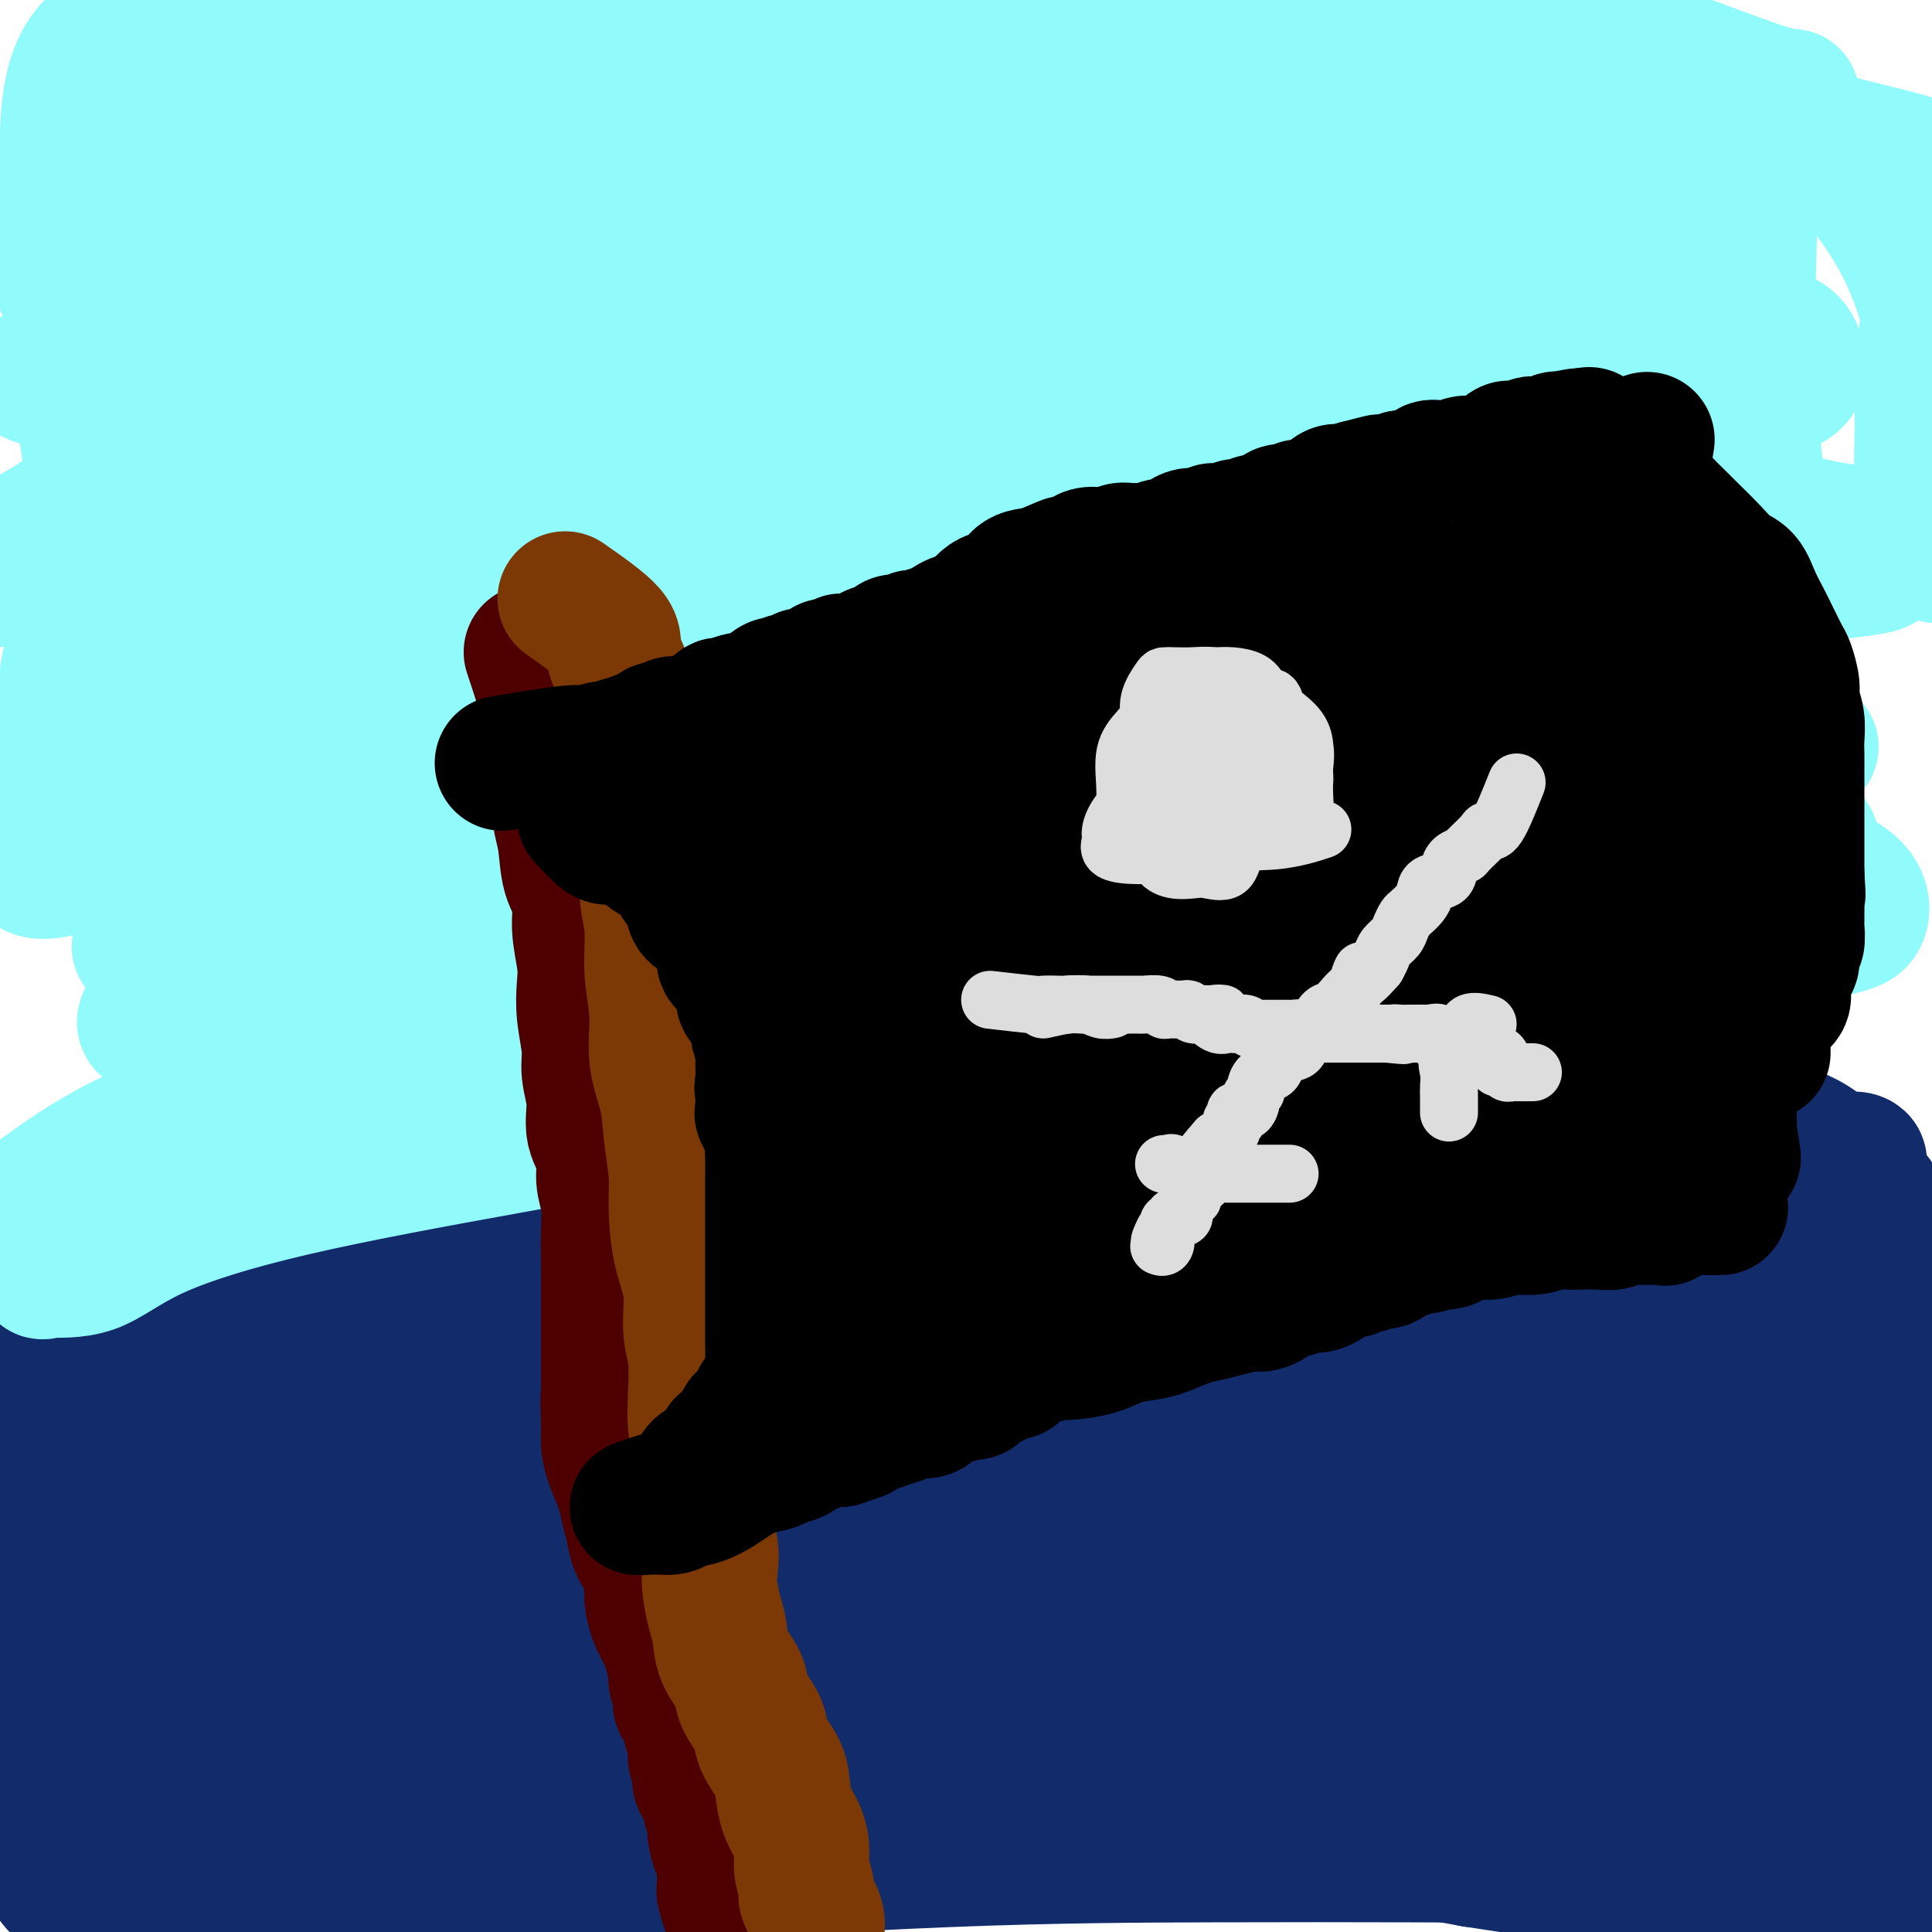
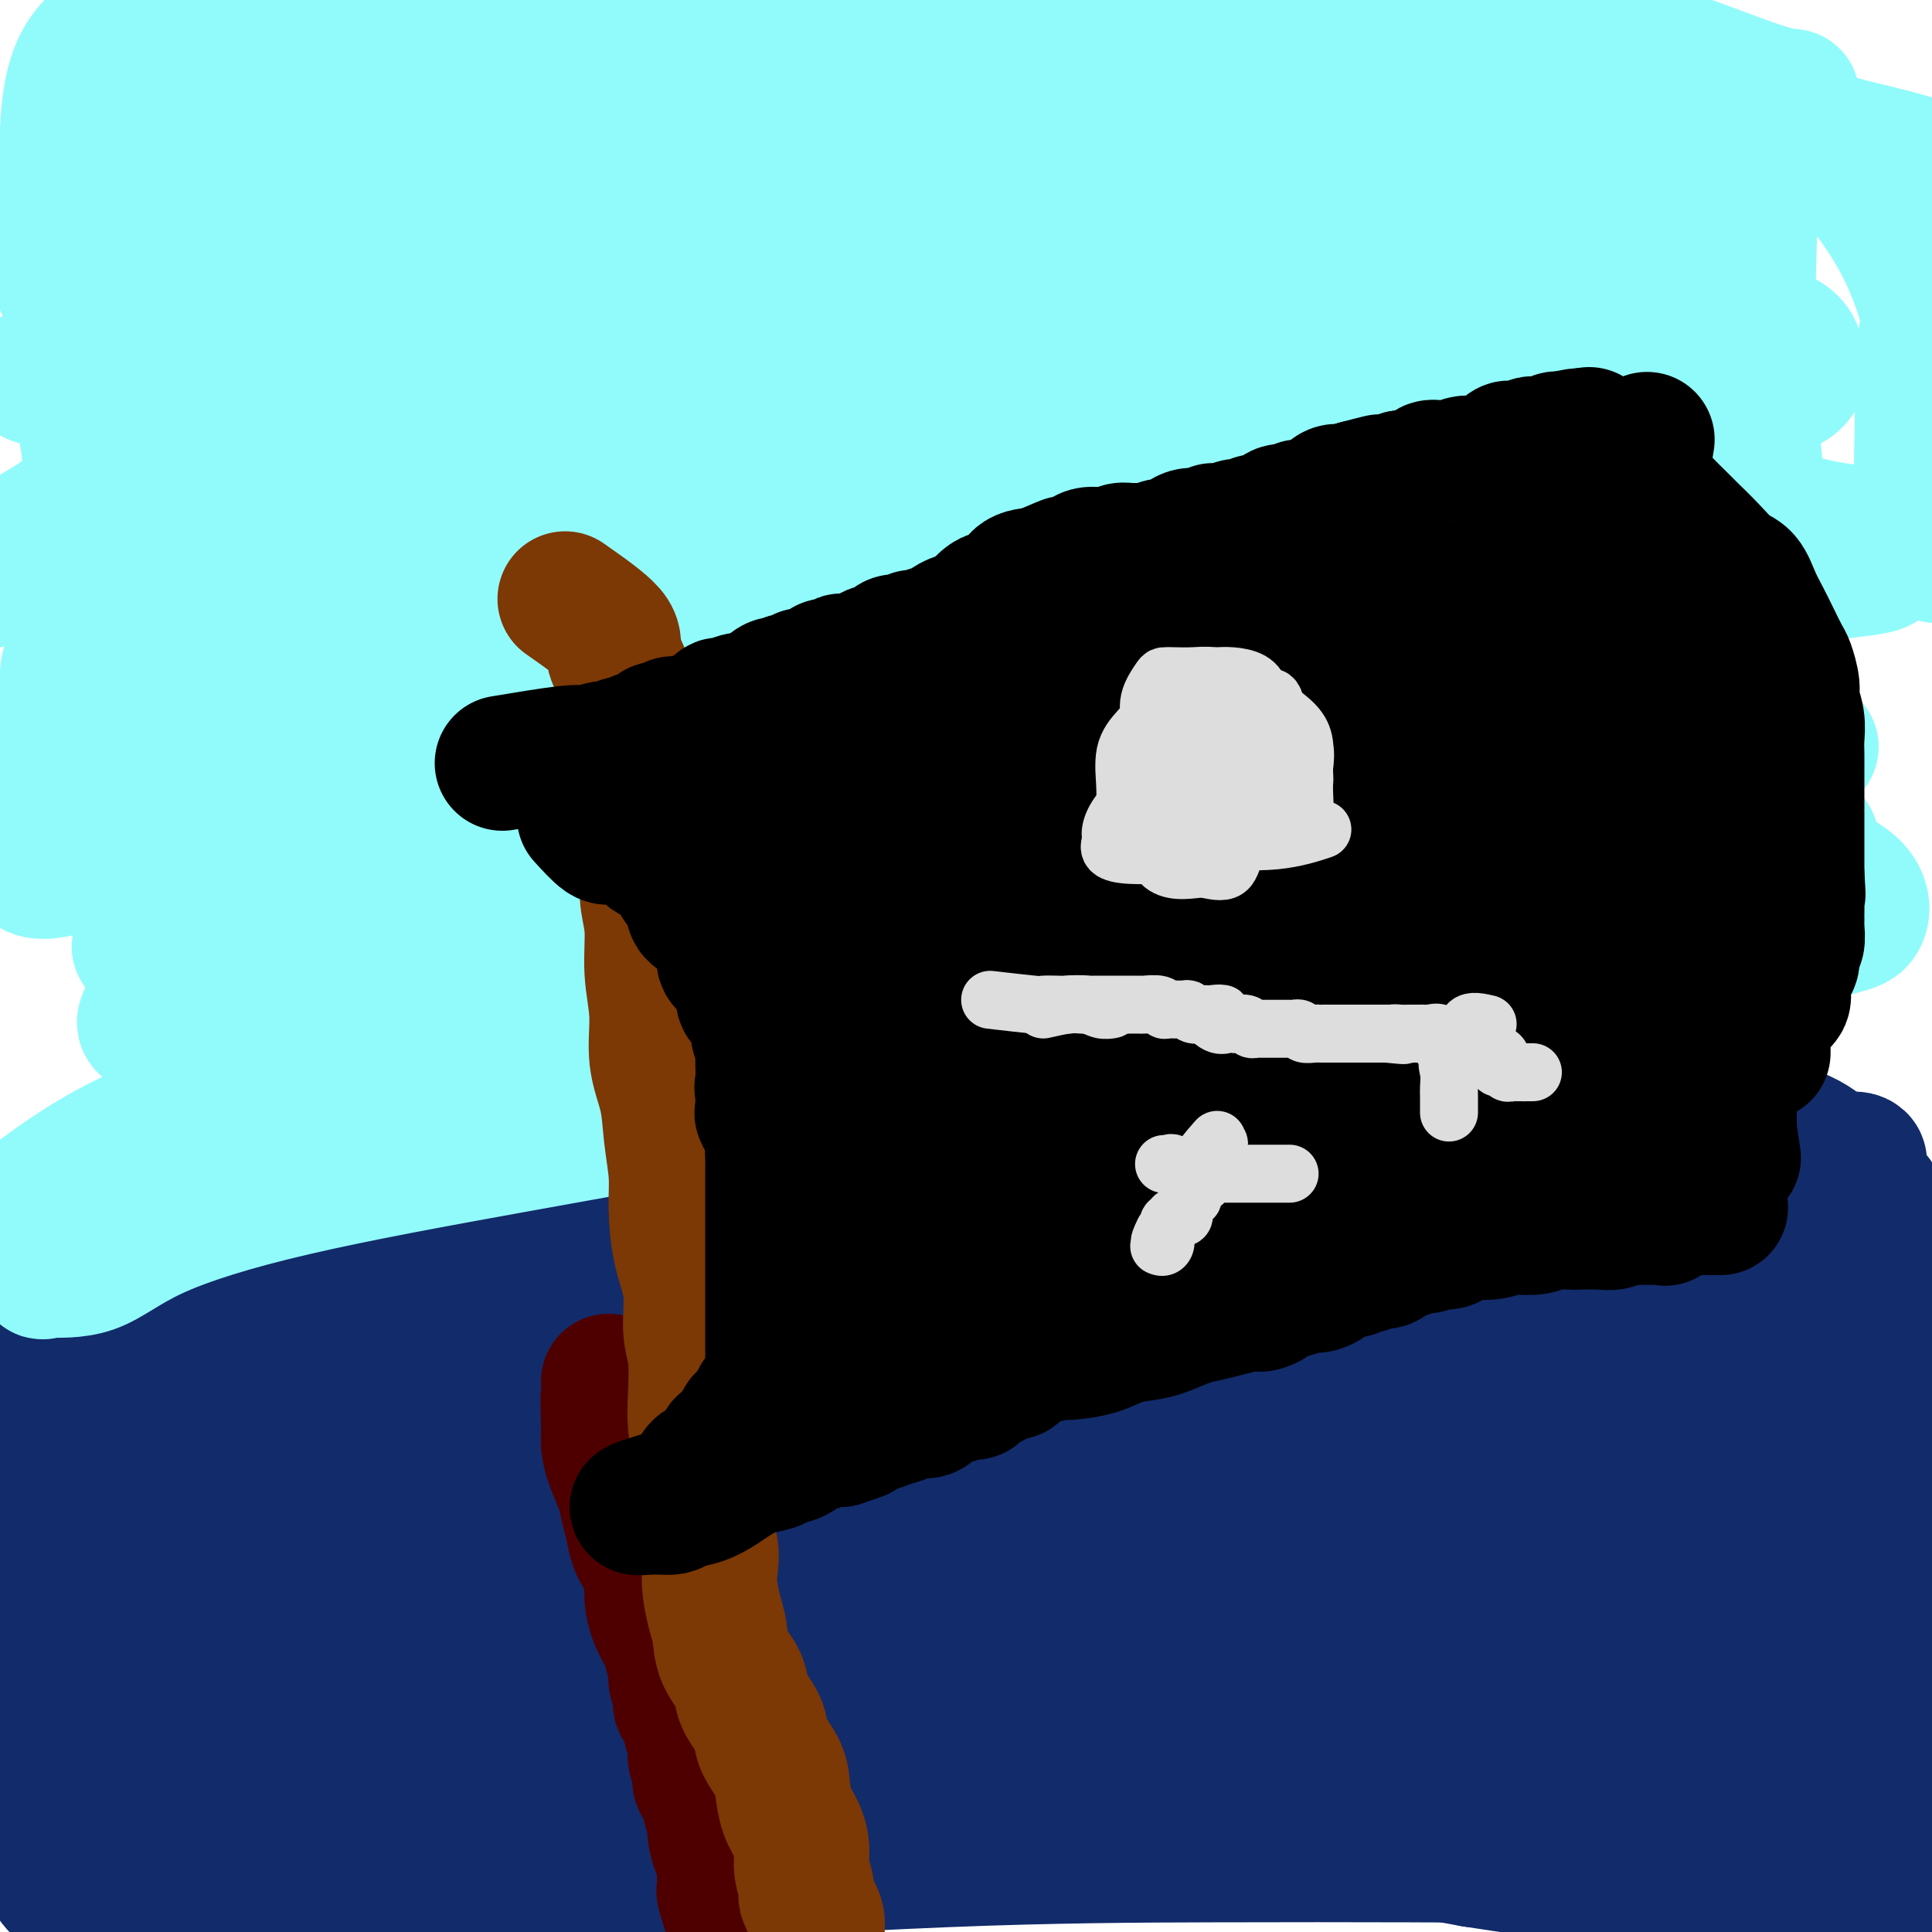
<svg xmlns="http://www.w3.org/2000/svg" viewBox="0 0 400 400" version="1.1">
  <g fill="none" stroke="#122B6A" stroke-width="28" stroke-linecap="round" stroke-linejoin="round">
    <path d="M330,340c-1.893,-0.423 -3.785,-0.846 -7,-1c-3.215,-0.154 -7.752,-0.041 -14,0c-6.248,0.041 -14.208,0.008 -24,0c-9.792,-0.008 -21.418,0.008 -34,0c-12.582,-0.008 -26.121,-0.039 -40,0c-13.879,0.039 -28.099,0.150 -42,0c-13.901,-0.150 -27.485,-0.561 -40,0c-12.515,0.561 -23.963,2.094 -34,3c-10.037,0.906 -18.665,1.184 -26,2c-7.335,0.816 -13.377,2.170 -18,3c-4.623,0.830 -7.828,1.137 -10,2c-2.172,0.863 -3.312,2.282 -4,3c-0.688,0.718 -0.924,0.736 -1,1c-0.076,0.264 0.008,0.774 4,0c3.992,-0.774 11.892,-2.833 23,-4c11.108,-1.167 25.425,-1.444 41,-3c15.575,-1.556 32.408,-4.393 50,-6c17.592,-1.607 35.943,-1.986 53,-3c17.057,-1.014 32.822,-2.664 47,-4c14.178,-1.336 26.770,-2.358 38,-3c11.230,-0.642 21.097,-0.904 29,-1c7.903,-0.096 13.841,-0.026 19,0c5.159,0.026 9.540,0.007 13,0c3.460,-0.007 6.000,-0.002 8,0c2.000,0.002 3.462,0.000 5,0c1.538,-0.000 3.154,-0.000 3,0c-0.154,0.000 -2.077,0.000 -4,0" />
    <path d="M365,329c-2.746,-0.002 -7.610,-0.008 -16,0c-8.390,0.008 -20.307,0.028 -35,0c-14.693,-0.028 -32.161,-0.105 -54,0c-21.839,0.105 -48.049,0.391 -73,1c-24.951,0.609 -48.643,1.543 -69,3c-20.357,1.457 -37.378,3.439 -51,6c-13.622,2.561 -23.844,5.701 -30,8c-6.156,2.299 -8.247,3.757 -10,5c-1.753,1.243 -3.170,2.271 -4,3c-0.830,0.729 -1.073,1.160 0,1c1.073,-0.160 3.463,-0.910 9,-3c5.537,-2.090 14.221,-5.520 28,-9c13.779,-3.480 32.653,-7.010 52,-11c19.347,-3.990 39.167,-8.442 59,-12c19.833,-3.558 39.679,-6.224 57,-8c17.321,-1.776 32.116,-2.663 46,-3c13.884,-0.337 26.856,-0.126 38,0c11.144,0.126 20.460,0.166 28,0c7.540,-0.166 13.303,-0.537 18,0c4.697,0.537 8.329,1.984 11,3c2.671,1.016 4.383,1.601 5,2c0.617,0.399 0.140,0.612 0,1c-0.140,0.388 0.056,0.951 -2,1c-2.056,0.049 -6.365,-0.416 -16,0c-9.635,0.416 -24.595,1.715 -44,3c-19.405,1.285 -43.255,2.557 -67,4c-23.745,1.443 -47.385,3.057 -70,4c-22.615,0.943 -44.204,1.215 -63,3c-18.796,1.785 -34.799,5.081 -47,8c-12.201,2.919 -20.601,5.459 -29,8" />
    <path d="M36,347c-14.471,3.378 -12.649,3.824 -13,5c-0.351,1.176 -2.876,3.083 -5,4c-2.124,0.917 -3.846,0.844 -4,1c-0.154,0.156 1.261,0.539 6,0c4.739,-0.539 12.803,-2.001 25,-4c12.197,-1.999 28.527,-4.535 47,-7c18.473,-2.465 39.090,-4.858 60,-7c20.910,-2.142 42.112,-4.034 62,-5c19.888,-0.966 38.462,-1.007 56,-1c17.538,0.007 34.041,0.061 47,0c12.959,-0.061 22.376,-0.237 30,0c7.624,0.237 13.456,0.889 18,2c4.544,1.111 7.801,2.682 10,4c2.199,1.318 3.342,2.383 4,3c0.658,0.617 0.832,0.785 0,1c-0.832,0.215 -2.668,0.477 -7,1c-4.332,0.523 -11.158,1.305 -23,2c-11.842,0.695 -28.699,1.301 -49,2c-20.301,0.699 -44.045,1.490 -68,3c-23.955,1.510 -48.121,3.737 -71,7c-22.879,3.263 -44.470,7.561 -61,12c-16.530,4.439 -27.997,9.020 -35,13c-7.003,3.980 -9.541,7.361 -11,9c-1.459,1.639 -1.839,1.538 -2,2c-0.161,0.462 -0.103,1.488 2,2c2.103,0.512 6.251,0.510 13,0c6.749,-0.510 16.098,-1.528 29,-4c12.902,-2.472 29.358,-6.396 48,-10c18.642,-3.604 39.469,-6.887 59,-9c19.531,-2.113 37.765,-3.057 56,-4" />
    <path d="M259,369c17.792,-1.086 34.271,-1.801 48,-2c13.729,-0.199 24.708,0.119 33,0c8.292,-0.119 13.896,-0.676 18,0c4.104,0.676 6.709,2.584 9,4c2.291,1.416 4.269,2.338 5,3c0.731,0.662 0.216,1.063 0,2c-0.216,0.937 -0.134,2.411 -3,3c-2.866,0.589 -8.679,0.294 -21,1c-12.321,0.706 -31.149,2.414 -52,3c-20.851,0.586 -43.724,0.049 -67,0c-23.276,-0.049 -46.954,0.389 -71,0c-24.046,-0.389 -48.459,-1.603 -67,0c-18.541,1.603 -31.210,6.025 -41,9c-9.790,2.975 -16.702,4.502 -20,6c-3.298,1.498 -2.980,2.965 -2,3c0.980,0.035 2.624,-1.364 8,-3c5.376,-1.636 14.483,-3.510 29,-5c14.517,-1.490 34.442,-2.595 58,-4c23.558,-1.405 50.748,-3.111 73,-4c22.252,-0.889 39.566,-0.960 55,-1c15.434,-0.040 28.986,-0.047 41,0c12.014,0.047 22.488,0.148 31,0c8.512,-0.148 15.062,-0.547 20,0c4.938,0.547 8.262,2.039 11,3c2.738,0.961 4.888,1.392 6,2c1.112,0.608 1.184,1.395 0,2c-1.184,0.605 -3.624,1.030 -13,0c-9.376,-1.030 -25.688,-3.515 -42,-6" />
    <path d="M305,385c-17.575,-3.135 -40.513,-7.972 -64,-11c-23.487,-3.028 -47.523,-4.247 -70,-5c-22.477,-0.753 -43.396,-1.039 -61,0c-17.604,1.039 -31.892,3.402 -43,6c-11.108,2.598 -19.034,5.429 -25,7c-5.966,1.571 -9.971,1.882 -12,2c-2.029,0.118 -2.080,0.044 -2,0c0.080,-0.044 0.293,-0.057 0,-1c-0.293,-0.943 -1.091,-2.817 0,-5c1.091,-2.183 4.072,-4.674 10,-9c5.928,-4.326 14.804,-10.486 27,-16c12.196,-5.514 27.711,-10.381 44,-15c16.289,-4.619 33.351,-8.989 51,-13c17.649,-4.011 35.884,-7.661 52,-10c16.116,-2.339 30.112,-3.366 43,-4c12.888,-0.634 24.667,-0.874 35,-1c10.333,-0.126 19.220,-0.139 26,0c6.780,0.139 11.453,0.429 15,0c3.547,-0.429 5.967,-1.579 7,-2c1.033,-0.421 0.679,-0.115 1,0c0.321,0.115 1.316,0.040 -1,0c-2.316,-0.040 -7.942,-0.044 -16,0c-8.058,0.044 -18.547,0.135 -36,2c-17.453,1.865 -41.868,5.502 -66,9c-24.132,3.498 -47.980,6.855 -70,11c-22.020,4.145 -42.211,9.077 -58,13c-15.789,3.923 -27.175,6.836 -36,9c-8.825,2.164 -15.087,3.580 -20,4c-4.913,0.420 -8.477,-0.156 -12,0c-3.523,0.156 -7.007,1.045 -10,0c-2.993,-1.045 -5.497,-4.022 -8,-7" />
    <path d="M6,349c-1.907,-1.627 -2.676,-2.194 -3,-3c-0.324,-0.806 -0.203,-1.850 0,-3c0.203,-1.150 0.488,-2.406 3,-3c2.512,-0.594 7.252,-0.525 12,-2c4.748,-1.475 9.503,-4.494 18,-7c8.497,-2.506 20.735,-4.499 36,-7c15.265,-2.501 33.555,-5.510 53,-8c19.445,-2.490 40.044,-4.461 60,-6c19.956,-1.539 39.269,-2.646 56,-3c16.731,-0.354 30.880,0.046 44,0c13.120,-0.046 25.210,-0.538 35,0c9.790,0.538 17.281,2.105 24,3c6.719,0.895 12.667,1.117 17,2c4.333,0.883 7.052,2.425 9,3c1.948,0.575 3.127,0.183 4,0c0.873,-0.183 1.441,-0.156 1,0c-0.441,0.156 -1.890,0.441 -5,0c-3.110,-0.441 -7.880,-1.608 -18,-4c-10.120,-2.392 -25.589,-6.010 -42,-10c-16.411,-3.990 -33.766,-8.352 -52,-12c-18.234,-3.648 -37.349,-6.583 -56,-8c-18.651,-1.417 -36.837,-1.316 -55,0c-18.163,1.316 -36.301,3.847 -51,7c-14.699,3.153 -25.959,6.928 -35,11c-9.041,4.072 -15.865,8.442 -21,12c-5.135,3.558 -8.583,6.304 -12,8c-3.417,1.696 -6.805,2.341 -7,2c-0.195,-0.341 2.801,-1.669 9,-4c6.199,-2.331 15.599,-5.666 25,-9" />
    <path d="M55,308c12.506,-3.613 26.771,-6.145 43,-10c16.229,-3.855 34.423,-9.033 54,-13c19.577,-3.967 40.538,-6.723 59,-9c18.462,-2.277 34.427,-4.076 49,-5c14.573,-0.924 27.756,-0.972 39,-1c11.244,-0.028 20.550,-0.034 28,0c7.450,0.034 13.043,0.108 18,0c4.957,-0.108 9.278,-0.397 13,0c3.722,0.397 6.843,1.481 9,2c2.157,0.519 3.348,0.475 4,1c0.652,0.525 0.765,1.620 0,2c-0.765,0.380 -2.409,0.046 -11,0c-8.591,-0.046 -24.130,0.196 -44,1c-19.870,0.804 -44.072,2.171 -69,5c-24.928,2.829 -50.581,7.119 -75,11c-24.419,3.881 -47.602,7.354 -67,12c-19.398,4.646 -35.009,10.464 -46,15c-10.991,4.536 -17.362,7.791 -21,10c-3.638,2.209 -4.545,3.371 -5,4c-0.455,0.629 -0.460,0.726 -1,1c-0.540,0.274 -1.614,0.727 1,-1c2.614,-1.727 8.918,-5.633 17,-9c8.082,-3.367 17.943,-6.196 32,-9c14.057,-2.804 32.309,-5.582 53,-8c20.691,-2.418 43.819,-4.476 65,-6c21.181,-1.524 40.413,-2.513 58,-3c17.587,-0.487 33.527,-0.470 47,-1c13.473,-0.530 24.477,-1.606 33,-2c8.523,-0.394 14.564,-0.106 20,0c5.436,0.106 10.267,0.030 14,0c3.733,-0.030 6.366,-0.015 9,0" />
    <path d="M381,295c20.156,-0.437 9.048,-0.029 3,0c-6.048,0.029 -7.034,-0.320 -13,0c-5.966,0.320 -16.910,1.309 -33,2c-16.090,0.691 -37.324,1.085 -61,2c-23.676,0.915 -49.794,2.349 -75,3c-25.206,0.651 -49.501,0.517 -72,2c-22.499,1.483 -43.204,4.584 -60,6c-16.796,1.416 -29.684,1.147 -38,1c-8.316,-0.147 -12.062,-0.174 -14,0c-1.938,0.174 -2.069,0.548 -2,-1c0.069,-1.548 0.338,-5.018 2,-8c1.662,-2.982 4.717,-5.478 10,-9c5.283,-3.522 12.793,-8.072 24,-12c11.207,-3.928 26.112,-7.234 42,-11c15.888,-3.766 32.761,-7.993 51,-11c18.239,-3.007 37.844,-4.793 56,-7c18.156,-2.207 34.862,-4.835 51,-6c16.138,-1.165 31.708,-0.866 46,-1c14.292,-0.134 27.305,-0.701 38,-1c10.695,-0.299 19.071,-0.329 26,0c6.929,0.329 12.412,1.016 16,2c3.588,0.984 5.280,2.263 6,3c0.720,0.737 0.466,0.931 0,1c-0.466,0.069 -1.145,0.014 -4,0c-2.855,-0.014 -7.888,0.015 -19,0c-11.112,-0.015 -28.303,-0.073 -47,0c-18.697,0.073 -38.898,0.277 -60,0c-21.102,-0.277 -43.104,-1.036 -65,0c-21.896,1.036 -43.684,3.867 -63,7c-19.316,3.133 -36.158,6.566 -53,10" />
    <path d="M73,267c-24.912,4.443 -29.191,7.051 -35,9c-5.809,1.949 -13.147,3.238 -17,4c-3.853,0.762 -4.220,0.997 -5,1c-0.780,0.003 -1.972,-0.226 -1,0c0.972,0.226 4.109,0.908 8,0c3.891,-0.908 8.536,-3.406 18,-6c9.464,-2.594 23.747,-5.283 41,-9c17.253,-3.717 37.476,-8.460 57,-12c19.524,-3.540 38.350,-5.877 57,-8c18.650,-2.123 37.125,-4.032 53,-5c15.875,-0.968 29.151,-0.994 42,-1c12.849,-0.006 25.272,0.008 35,0c9.728,-0.008 16.762,-0.037 23,0c6.238,0.037 11.680,0.139 16,1c4.320,0.861 7.518,2.479 10,3c2.482,0.521 4.246,-0.057 5,0c0.754,0.057 0.496,0.747 0,1c-0.496,0.253 -1.230,0.069 -4,0c-2.770,-0.069 -7.576,-0.024 -18,0c-10.424,0.024 -26.467,0.028 -45,0c-18.533,-0.028 -39.557,-0.089 -63,0c-23.443,0.089 -49.306,0.329 -74,0c-24.694,-0.329 -48.219,-1.225 -68,0c-19.781,1.225 -35.817,4.571 -48,7c-12.183,2.429 -20.513,3.940 -26,5c-5.487,1.060 -8.131,1.670 -10,2c-1.869,0.330 -2.963,0.380 -3,0c-0.037,-0.380 0.981,-1.190 2,-2" />
    <path d="M23,257c1.372,-1.058 3.802,-2.704 10,-5c6.198,-2.296 16.166,-5.241 31,-9c14.834,-3.759 34.535,-8.333 54,-12c19.465,-3.667 38.694,-6.428 57,-8c18.306,-1.572 35.690,-1.954 52,-2c16.310,-0.046 31.548,0.244 46,0c14.452,-0.244 28.119,-1.020 40,0c11.881,1.020 21.978,3.838 30,6c8.022,2.162 13.970,3.669 19,5c5.030,1.331 9.142,2.486 12,4c2.858,1.514 4.464,3.388 6,4c1.536,0.612 3.003,-0.036 4,0c0.997,0.036 1.522,0.758 0,1c-1.522,0.242 -5.093,0.005 -12,0c-6.907,-0.005 -17.150,0.221 -34,-1c-16.850,-1.221 -40.308,-3.891 -66,-5c-25.692,-1.109 -53.617,-0.658 -80,-1c-26.383,-0.342 -51.222,-1.478 -74,1c-22.778,2.478 -43.493,8.572 -60,13c-16.507,4.428 -28.806,7.192 -38,11c-9.194,3.808 -15.282,8.660 -18,11c-2.718,2.340 -2.067,2.169 -1,2c1.067,-0.169 2.548,-0.335 5,-1c2.452,-0.665 5.875,-1.830 12,-4c6.125,-2.170 14.951,-5.344 28,-8c13.049,-2.656 30.321,-4.792 48,-7c17.679,-2.208 35.765,-4.488 53,-6c17.235,-1.512 33.617,-2.256 50,-3" />
    <path d="M197,243c24.218,-2.012 33.262,-2.542 46,-3c12.738,-0.458 29.171,-0.842 43,-1c13.829,-0.158 25.053,-0.088 35,0c9.947,0.088 18.618,0.195 26,1c7.382,0.805 13.474,2.307 18,4c4.526,1.693 7.484,3.575 9,5c1.516,1.425 1.588,2.391 2,3c0.412,0.609 1.162,0.861 0,1c-1.162,0.139 -4.238,0.166 -10,1c-5.762,0.834 -14.210,2.476 -27,4c-12.790,1.524 -29.921,2.932 -49,5c-19.079,2.068 -40.105,4.796 -62,7c-21.895,2.204 -44.659,3.883 -66,7c-21.341,3.117 -41.261,7.673 -57,12c-15.739,4.327 -27.299,8.427 -35,12c-7.701,3.573 -11.542,6.619 -15,9c-3.458,2.381 -6.531,4.095 -8,5c-1.469,0.905 -1.334,0.999 -1,1c0.334,0.001 0.867,-0.091 4,0c3.133,0.091 8.866,0.367 18,0c9.134,-0.367 21.669,-1.376 37,-3c15.331,-1.624 33.458,-3.862 53,-6c19.542,-2.138 40.498,-4.176 60,-6c19.502,-1.824 37.548,-3.436 55,-4c17.452,-0.564 34.309,-0.081 48,0c13.691,0.081 24.216,-0.241 32,0c7.784,0.241 12.829,1.044 17,2c4.171,0.956 7.469,2.065 9,3c1.531,0.935 1.295,1.696 1,2c-0.295,0.304 -0.647,0.152 -1,0" />
    <path d="M379,304c1.801,1.552 -6.697,1.932 -16,2c-9.303,0.068 -19.412,-0.176 -34,0c-14.588,0.176 -33.656,0.772 -52,1c-18.344,0.228 -35.965,0.089 -53,0c-17.035,-0.089 -33.485,-0.129 -49,0c-15.515,0.129 -30.093,0.426 -43,1c-12.907,0.574 -24.141,1.424 -33,2c-8.859,0.576 -15.343,0.876 -21,1c-5.657,0.124 -10.486,0.070 -15,0c-4.514,-0.070 -8.712,-0.157 -13,-1c-4.288,-0.843 -8.665,-2.443 -12,-4c-3.335,-1.557 -5.626,-3.070 -8,-5c-2.374,-1.930 -4.830,-4.275 -6,-6c-1.170,-1.725 -1.053,-2.829 -1,-5c0.053,-2.171 0.043,-5.409 0,-5c-0.043,0.409 -0.118,4.466 0,8c0.118,3.534 0.431,6.544 0,11c-0.431,4.456 -1.604,10.358 -2,15c-0.396,4.642 -0.013,8.024 0,12c0.013,3.976 -0.343,8.547 0,13c0.343,4.453 1.385,8.789 2,13c0.615,4.211 0.804,8.299 1,12c0.196,3.701 0.398,7.017 1,10c0.602,2.983 1.605,5.635 2,5c0.395,-0.635 0.183,-4.555 0,-8c-0.183,-3.445 -0.338,-6.413 0,-11c0.338,-4.587 1.169,-10.794 2,-17" />
    <path d="M29,348c0.987,-8.966 2.455,-13.381 3,-20c0.545,-6.619 0.168,-15.444 0,-22c-0.168,-6.556 -0.126,-10.844 0,-14c0.126,-3.156 0.337,-5.179 0,-6c-0.337,-0.821 -1.223,-0.438 -2,0c-0.777,0.438 -1.446,0.933 -3,2c-1.554,1.067 -3.992,2.705 -7,5c-3.008,2.295 -6.584,5.245 -9,8c-2.416,2.755 -3.670,5.313 -4,10c-0.330,4.687 0.266,11.503 0,18c-0.266,6.497 -1.392,12.676 0,19c1.392,6.324 5.303,12.794 8,18c2.697,5.206 4.181,9.149 5,13c0.819,3.851 0.972,7.612 1,10c0.028,2.388 -0.068,3.405 0,4c0.068,0.595 0.299,0.768 0,1c-0.299,0.232 -1.127,0.522 -3,0c-1.873,-0.522 -4.791,-1.857 -7,-5c-2.209,-3.143 -3.709,-8.095 -5,-13c-1.291,-4.905 -2.374,-9.762 -3,-15c-0.626,-5.238 -0.795,-10.857 -1,-17c-0.205,-6.143 -0.444,-12.812 0,-19c0.444,-6.188 1.573,-11.897 3,-18c1.427,-6.103 3.152,-12.601 4,-19c0.848,-6.399 0.819,-12.697 1,-18c0.181,-5.303 0.570,-9.609 1,-13c0.430,-3.391 0.899,-5.868 1,-5c0.101,0.868 -0.165,5.080 0,9c0.165,3.920 0.761,7.549 0,12c-0.761,4.451 -2.881,9.726 -5,15" />
    <path d="M7,288c-1.227,4.861 -1.793,9.513 -2,15c-0.207,5.487 -0.055,11.809 0,18c0.055,6.191 0.013,12.251 0,19c-0.013,6.749 0.003,14.187 1,20c0.997,5.813 2.974,10.002 4,14c1.026,3.998 1.103,7.806 2,10c0.897,2.194 2.616,2.773 4,3c1.384,0.227 2.433,0.101 3,0c0.567,-0.101 0.653,-0.177 2,-2c1.347,-1.823 3.956,-5.395 7,-9c3.044,-3.605 6.522,-7.245 12,-12c5.478,-4.755 12.955,-10.626 21,-16c8.045,-5.374 16.658,-10.250 26,-15c9.342,-4.750 19.414,-9.374 31,-14c11.586,-4.626 24.685,-9.252 40,-13c15.315,-3.748 32.846,-6.617 49,-9c16.154,-2.383 30.933,-4.281 44,-5c13.067,-0.719 24.424,-0.258 34,0c9.576,0.258 17.373,0.312 24,0c6.627,-0.312 12.084,-0.991 17,-2c4.916,-1.009 9.291,-2.348 14,-4c4.709,-1.652 9.753,-3.616 14,-6c4.247,-2.384 7.698,-5.188 11,-9c3.302,-3.812 6.454,-8.634 9,-12c2.546,-3.366 4.487,-5.277 6,-7c1.513,-1.723 2.598,-3.258 4,-4c1.402,-0.742 3.122,-0.691 4,0c0.878,0.691 0.916,2.020 1,5c0.084,2.980 0.215,7.610 1,13c0.785,5.390 2.224,11.540 3,18c0.776,6.460 0.888,13.230 1,20" />
    <path d="M394,304c1.243,11.662 1.850,15.318 2,20c0.150,4.682 -0.156,10.391 0,16c0.156,5.609 0.775,11.117 1,16c0.225,4.883 0.056,9.142 0,13c-0.056,3.858 -0.000,7.315 0,10c0.000,2.685 -0.056,4.598 0,6c0.056,1.402 0.225,2.293 0,3c-0.225,0.707 -0.843,1.230 -1,0c-0.157,-1.230 0.147,-4.214 0,-8c-0.147,-3.786 -0.747,-8.373 0,-14c0.747,-5.627 2.839,-12.293 5,-20c2.161,-7.707 4.390,-16.453 6,-24c1.610,-7.547 2.601,-13.893 4,-20c1.399,-6.107 3.205,-11.974 4,-17c0.795,-5.026 0.577,-9.211 1,-12c0.423,-2.789 1.486,-4.181 2,-5c0.514,-0.819 0.477,-1.063 0,-1c-0.477,0.063 -1.396,0.434 -2,0c-0.604,-0.434 -0.895,-1.674 -2,0c-1.105,1.674 -3.026,6.263 -4,12c-0.974,5.737 -1.002,12.622 -1,20c0.002,7.378 0.035,15.250 0,23c-0.035,7.750 -0.137,15.380 0,22c0.137,6.620 0.513,12.231 0,18c-0.513,5.769 -1.913,11.697 -4,16c-2.087,4.303 -4.859,6.980 -8,10c-3.141,3.020 -6.651,6.381 -9,8c-2.349,1.619 -3.537,1.496 -5,2c-1.463,0.504 -3.202,1.636 -4,2c-0.798,0.364 -0.657,-0.039 -1,-2c-0.343,-1.961 -1.172,-5.481 -2,-9" />
    <path d="M376,389c-0.522,-3.987 -0.325,-8.453 -1,-14c-0.675,-5.547 -2.220,-12.175 -3,-17c-0.780,-4.825 -0.796,-7.846 -1,-10c-0.204,-2.154 -0.597,-3.440 -1,-4c-0.403,-0.560 -0.815,-0.393 -1,0c-0.185,0.393 -0.143,1.012 0,3c0.143,1.988 0.386,5.345 0,8c-0.386,2.655 -1.400,4.607 -2,7c-0.600,2.393 -0.787,5.226 -1,7c-0.213,1.774 -0.454,2.489 -1,4c-0.546,1.511 -1.397,3.818 -2,5c-0.603,1.182 -0.958,1.240 -2,2c-1.042,0.760 -2.769,2.224 -5,3c-2.231,0.776 -4.964,0.866 -7,1c-2.036,0.134 -3.374,0.313 -4,0c-0.626,-0.313 -0.538,-1.117 0,-2c0.538,-0.883 1.528,-1.844 3,-3c1.472,-1.156 3.425,-2.506 5,-3c1.575,-0.494 2.770,-0.133 4,0c1.230,0.133 2.494,0.038 3,0c0.506,-0.038 0.253,-0.019 0,0" />
  </g>
  <g fill="none" stroke="#91FBFB" stroke-width="28" stroke-linecap="round" stroke-linejoin="round">
    <path d="M336,145c-2.217,0.405 -4.434,0.809 -9,1c-4.566,0.191 -11.480,0.167 -22,0c-10.520,-0.167 -24.644,-0.479 -41,1c-16.356,1.479 -34.943,4.748 -52,8c-17.057,3.252 -32.584,6.486 -47,10c-14.416,3.514 -27.721,7.310 -40,11c-12.279,3.690 -23.532,7.276 -33,10c-9.468,2.724 -17.151,4.586 -25,6c-7.849,1.414 -15.863,2.381 -22,3c-6.137,0.619 -10.396,0.891 -13,1c-2.604,0.109 -3.554,0.054 -3,0c0.554,-0.054 2.610,-0.106 7,-1c4.390,-0.894 11.114,-2.629 20,-4c8.886,-1.371 19.935,-2.379 31,-4c11.065,-1.621 22.144,-3.854 34,-5c11.856,-1.146 24.487,-1.206 36,-2c11.513,-0.794 21.908,-2.320 33,-3c11.092,-0.680 22.881,-0.512 34,-1c11.119,-0.488 21.568,-1.633 32,-2c10.432,-0.367 20.846,0.045 30,0c9.154,-0.045 17.048,-0.548 23,0c5.952,0.548 9.962,2.148 14,3c4.038,0.852 8.106,0.957 11,1c2.894,0.043 4.615,0.025 7,0c2.385,-0.025 5.433,-0.058 7,0c1.567,0.058 1.653,0.208 2,0c0.347,-0.208 0.956,-0.774 0,-1c-0.956,-0.226 -3.478,-0.113 -6,0" />
    <path d="M344,177c-3.991,-0.813 -11.967,-2.344 -24,-3c-12.033,-0.656 -28.123,-0.437 -48,0c-19.877,0.437 -43.542,1.092 -65,3c-21.458,1.908 -40.708,5.068 -59,9c-18.292,3.932 -35.627,8.635 -50,12c-14.373,3.365 -25.783,5.391 -34,7c-8.217,1.609 -13.240,2.802 -18,4c-4.760,1.198 -9.258,2.400 -12,3c-2.742,0.600 -3.729,0.596 -4,0c-0.271,-0.596 0.172,-1.786 2,-3c1.828,-1.214 5.041,-2.453 11,-4c5.959,-1.547 14.666,-3.400 25,-6c10.334,-2.600 22.297,-5.945 35,-9c12.703,-3.055 26.146,-5.821 40,-9c13.854,-3.179 28.117,-6.771 42,-10c13.883,-3.229 27.384,-6.095 40,-8c12.616,-1.905 24.346,-2.851 35,-4c10.654,-1.149 20.233,-2.503 30,-3c9.767,-0.497 19.723,-0.137 28,0c8.277,0.137 14.876,0.050 22,0c7.124,-0.050 14.772,-0.063 20,0c5.228,0.063 8.034,0.201 10,0c1.966,-0.201 3.091,-0.740 4,-1c0.909,-0.260 1.601,-0.242 0,-1c-1.601,-0.758 -5.495,-2.291 -12,-4c-6.505,-1.709 -15.620,-3.592 -31,-6c-15.380,-2.408 -37.025,-5.341 -62,-7c-24.975,-1.659 -53.278,-2.046 -79,-1c-25.722,1.046 -48.861,3.523 -72,6" />
    <path d="M118,142c-22.311,4.007 -42.088,11.024 -57,16c-14.912,4.976 -24.958,7.912 -32,10c-7.042,2.088 -11.078,3.329 -14,4c-2.922,0.671 -4.729,0.771 -4,0c0.729,-0.771 3.995,-2.415 7,-4c3.005,-1.585 5.750,-3.111 12,-6c6.250,-2.889 16.007,-7.139 28,-11c11.993,-3.861 26.224,-7.332 43,-11c16.776,-3.668 36.099,-7.532 55,-11c18.901,-3.468 37.382,-6.539 55,-9c17.618,-2.461 34.373,-4.313 50,-5c15.627,-0.687 30.127,-0.208 42,0c11.873,0.208 21.120,0.147 29,0c7.880,-0.147 14.393,-0.379 20,0c5.607,0.379 10.308,1.369 14,2c3.692,0.631 6.377,0.903 9,1c2.623,0.097 5.186,0.020 4,0c-1.186,-0.020 -6.122,0.018 -13,0c-6.878,-0.018 -15.699,-0.090 -30,0c-14.301,0.090 -34.081,0.343 -60,0c-25.919,-0.343 -57.978,-1.282 -89,0c-31.022,1.282 -61.009,4.786 -86,9c-24.991,4.214 -44.987,9.140 -58,13c-13.013,3.860 -19.042,6.655 -24,9c-4.958,2.345 -8.845,4.242 -10,5c-1.155,0.758 0.423,0.379 2,0" />
    <path d="M11,154c-3.622,1.413 3.324,-2.054 7,-4c3.676,-1.946 4.081,-2.371 9,-4c4.919,-1.629 14.351,-4.463 28,-8c13.649,-3.537 31.513,-7.778 50,-12c18.487,-4.222 37.595,-8.424 57,-12c19.405,-3.576 39.106,-6.528 57,-8c17.894,-1.472 33.980,-1.466 48,-2c14.020,-0.534 25.972,-1.607 36,-2c10.028,-0.393 18.132,-0.106 24,0c5.868,0.106 9.501,0.030 13,0c3.499,-0.030 6.864,-0.013 7,0c0.136,0.013 -2.958,0.023 -9,0c-6.042,-0.023 -15.032,-0.077 -28,0c-12.968,0.077 -29.915,0.287 -54,0c-24.085,-0.287 -55.308,-1.072 -89,-2c-33.692,-0.928 -69.854,-2.000 -98,1c-28.146,3.000 -48.275,10.072 -59,14c-10.725,3.928 -12.045,4.710 -12,5c0.045,0.290 1.456,0.087 2,-1c0.544,-1.087 0.223,-3.057 2,-5c1.777,-1.943 5.654,-3.858 9,-6c3.346,-2.142 6.160,-4.510 14,-8c7.840,-3.490 20.704,-8.102 40,-13c19.296,-4.898 45.024,-10.083 71,-15c25.976,-4.917 52.200,-9.565 73,-12c20.800,-2.435 36.177,-2.655 49,-3c12.823,-0.345 23.092,-0.813 32,-1c8.908,-0.187 16.454,-0.094 24,0" />
    <path d="M314,56c19.368,-0.557 15.289,0.049 16,1c0.711,0.951 6.211,2.247 9,3c2.789,0.753 2.867,0.963 2,1c-0.867,0.037 -2.679,-0.098 -7,0c-4.321,0.098 -11.153,0.430 -24,0c-12.847,-0.430 -31.711,-1.621 -55,-2c-23.289,-0.379 -51.005,0.053 -77,0c-25.995,-0.053 -50.270,-0.592 -71,1c-20.730,1.592 -37.915,5.315 -51,8c-13.085,2.685 -22.071,4.333 -29,6c-6.929,1.667 -11.800,3.353 -15,4c-3.200,0.647 -4.730,0.254 -5,0c-0.270,-0.254 0.721,-0.368 2,-1c1.279,-0.632 2.848,-1.783 5,-3c2.152,-1.217 4.889,-2.501 10,-4c5.111,-1.499 12.597,-3.215 27,-6c14.403,-2.785 35.722,-6.640 58,-10c22.278,-3.360 45.514,-6.225 67,-9c21.486,-2.775 41.223,-5.458 58,-7c16.777,-1.542 30.593,-1.942 42,-2c11.407,-0.058 20.406,0.226 28,0c7.594,-0.226 13.785,-0.964 19,0c5.215,0.964 9.456,3.628 13,5c3.544,1.372 6.392,1.450 8,2c1.608,0.550 1.977,1.570 1,2c-0.977,0.430 -3.302,0.270 -7,0c-3.698,-0.270 -8.771,-0.648 -20,-2c-11.229,-1.352 -28.615,-3.676 -46,-6" />
    <path d="M272,37c-24.805,-2.620 -50.818,-6.170 -78,-8c-27.182,-1.830 -55.532,-1.941 -81,-2c-25.468,-0.059 -48.054,-0.066 -64,2c-15.946,2.066 -25.250,6.205 -31,8c-5.750,1.795 -7.944,1.246 -8,1c-0.056,-0.246 2.028,-0.189 4,-1c1.972,-0.811 3.834,-2.491 7,-4c3.166,-1.509 7.638,-2.847 15,-5c7.362,-2.153 17.614,-5.122 34,-8c16.386,-2.878 38.904,-5.664 60,-8c21.096,-2.336 40.768,-4.220 57,-6c16.232,-1.780 29.024,-3.454 42,-4c12.976,-0.546 26.136,0.036 38,0c11.864,-0.036 22.432,-0.689 33,0c10.568,0.689 21.137,2.720 30,5c8.863,2.280 16.022,4.810 22,7c5.978,2.190 10.777,4.040 14,5c3.223,0.960 4.872,1.029 5,1c0.128,-0.029 -1.264,-0.157 -4,0c-2.736,0.157 -6.816,0.598 -13,0c-6.184,-0.598 -14.473,-2.234 -28,-4c-13.527,-1.766 -32.293,-3.662 -56,-5c-23.707,-1.338 -52.354,-2.116 -80,0c-27.646,2.116 -54.292,7.128 -76,13c-21.708,5.872 -38.480,12.604 -51,19c-12.520,6.396 -20.789,12.457 -26,17c-5.211,4.543 -7.365,7.569 -9,10c-1.635,2.431 -2.753,4.266 -1,5c1.753,0.734 6.376,0.367 11,0" />
    <path d="M38,75c5.345,0.009 13.209,0.032 25,-1c11.791,-1.032 27.510,-3.118 45,-5c17.490,-1.882 36.752,-3.560 58,-5c21.248,-1.440 44.481,-2.640 66,-3c21.519,-0.360 41.324,0.122 58,0c16.676,-0.122 30.223,-0.847 41,0c10.777,0.847 18.785,3.266 25,5c6.215,1.734 10.636,2.784 13,4c2.364,1.216 2.671,2.600 3,4c0.329,1.400 0.682,2.818 0,4c-0.682,1.182 -2.397,2.129 -6,3c-3.603,0.871 -9.094,1.667 -19,3c-9.906,1.333 -24.227,3.202 -43,4c-18.773,0.798 -41.998,0.524 -68,0c-26.002,-0.524 -54.781,-1.299 -82,0c-27.219,1.299 -52.878,4.673 -74,8c-21.122,3.327 -37.707,6.606 -48,10c-10.293,3.394 -14.295,6.902 -16,9c-1.705,2.098 -1.115,2.786 -1,3c0.115,0.214 -0.247,-0.046 1,0c1.247,0.046 4.102,0.398 7,0c2.898,-0.398 5.839,-1.546 13,-3c7.161,-1.454 18.543,-3.214 34,-5c15.457,-1.786 34.990,-3.596 57,-5c22.010,-1.404 46.499,-2.401 70,-3c23.501,-0.599 46.014,-0.800 67,-1c20.986,-0.200 40.444,-0.399 56,0c15.556,0.399 27.211,1.396 36,3c8.789,1.604 14.712,3.817 20,5c5.288,1.183 9.939,1.338 12,2c2.061,0.662 1.530,1.831 1,3" />
    <path d="M389,114c0.660,1.084 1.810,2.294 0,3c-1.810,0.706 -6.579,0.907 -13,2c-6.421,1.093 -14.493,3.078 -29,5c-14.507,1.922 -35.451,3.780 -60,5c-24.549,1.220 -52.705,1.803 -82,4c-29.295,2.197 -59.730,6.007 -87,11c-27.270,4.993 -51.377,11.168 -68,16c-16.623,4.832 -25.764,8.320 -32,11c-6.236,2.680 -9.569,4.550 -11,6c-1.431,1.450 -0.961,2.479 0,3c0.961,0.521 2.412,0.535 5,0c2.588,-0.535 6.313,-1.617 12,-3c5.687,-1.383 13.338,-3.066 28,-4c14.662,-0.934 36.336,-1.119 61,-2c24.664,-0.881 52.319,-2.460 77,-3c24.681,-0.540 46.390,-0.043 65,0c18.610,0.043 34.122,-0.369 48,0c13.878,0.369 26.123,1.520 36,3c9.877,1.480 17.387,3.288 24,5c6.613,1.712 12.330,3.329 16,5c3.670,1.671 5.293,3.398 6,5c0.707,1.602 0.498,3.080 0,4c-0.498,0.920 -1.286,1.282 -4,2c-2.714,0.718 -7.354,1.793 -15,2c-7.646,0.207 -18.299,-0.453 -37,0c-18.701,0.453 -45.450,2.019 -75,4c-29.550,1.981 -61.900,4.376 -93,9c-31.100,4.624 -60.950,11.476 -84,18c-23.050,6.524 -39.300,12.721 -49,18c-9.700,5.279 -12.850,9.639 -16,14" />
    <path d="M12,257c-3.103,3.531 -2.860,5.358 -3,6c-0.140,0.642 -0.661,0.100 1,0c1.661,-0.100 5.505,0.242 9,-1c3.495,-1.242 6.639,-4.067 13,-7c6.361,-2.933 15.937,-5.974 29,-9c13.063,-3.026 29.612,-6.038 46,-9c16.388,-2.962 32.616,-5.875 50,-9c17.384,-3.125 35.924,-6.462 52,-9c16.076,-2.538 29.686,-4.278 43,-6c13.314,-1.722 26.331,-3.427 38,-4c11.669,-0.573 21.991,-0.013 30,0c8.009,0.013 13.707,-0.519 19,0c5.293,0.519 10.181,2.090 14,3c3.819,0.910 6.569,1.158 8,2c1.431,0.842 1.542,2.279 2,3c0.458,0.721 1.265,0.727 0,1c-1.265,0.273 -4.600,0.814 -11,1c-6.400,0.186 -15.865,0.016 -32,0c-16.135,-0.016 -38.939,0.122 -65,0c-26.061,-0.122 -55.380,-0.504 -84,-1c-28.620,-0.496 -56.541,-1.107 -79,1c-22.459,2.107 -39.454,6.931 -51,11c-11.546,4.069 -17.641,7.381 -22,10c-4.359,2.619 -6.980,4.544 -9,6c-2.020,1.456 -3.438,2.442 -4,3c-0.562,0.558 -0.267,0.689 1,0c1.267,-0.689 3.505,-2.197 7,-4c3.495,-1.803 8.248,-3.902 13,-6" />
    <path d="M27,239c7.555,-3.591 15.943,-7.569 28,-12c12.057,-4.431 27.783,-9.315 43,-14c15.217,-4.685 29.927,-9.172 45,-13c15.073,-3.828 30.511,-6.998 45,-10c14.489,-3.002 28.030,-5.838 42,-8c13.970,-2.162 28.368,-3.651 42,-5c13.632,-1.349 26.499,-2.558 38,-3c11.501,-0.442 21.636,-0.117 30,0c8.364,0.117 14.957,0.026 20,0c5.043,-0.026 8.536,0.014 11,0c2.464,-0.014 3.900,-0.081 4,0c0.100,0.081 -1.135,0.309 -6,0c-4.865,-0.309 -13.359,-1.156 -28,-3c-14.641,-1.844 -35.428,-4.685 -60,-7c-24.572,-2.315 -52.928,-4.105 -81,-5c-28.072,-0.895 -55.859,-0.894 -79,-1c-23.141,-0.106 -41.638,-0.320 -56,0c-14.362,0.320 -24.591,1.175 -31,2c-6.409,0.825 -8.999,1.620 -11,2c-2.001,0.380 -3.414,0.345 -5,0c-1.586,-0.345 -3.345,-1.001 -4,-3c-0.655,-1.999 -0.204,-5.343 0,-8c0.204,-2.657 0.162,-4.627 0,-7c-0.162,-2.373 -0.445,-5.147 1,-8c1.445,-2.853 4.618,-5.784 8,-9c3.382,-3.216 6.972,-6.718 13,-10c6.028,-3.282 14.492,-6.344 22,-9c7.508,-2.656 14.060,-4.907 19,-6c4.940,-1.093 8.269,-1.026 10,-1c1.731,0.026 1.866,0.013 2,0" />
    <path d="M89,101c4.387,-0.525 -0.146,1.662 -4,3c-3.854,1.338 -7.030,1.826 -11,2c-3.970,0.174 -8.733,0.035 -13,0c-4.267,-0.035 -8.037,0.033 -12,0c-3.963,-0.033 -8.120,-0.168 -11,-2c-2.880,-1.832 -4.482,-5.361 -6,-9c-1.518,-3.639 -2.953,-7.390 -5,-11c-2.047,-3.610 -4.707,-7.081 -7,-11c-2.293,-3.919 -4.217,-8.286 -6,-12c-1.783,-3.714 -3.423,-6.775 -4,-10c-0.577,-3.225 -0.090,-6.616 0,-9c0.090,-2.384 -0.218,-3.762 0,-5c0.218,-1.238 0.962,-2.335 2,-3c1.038,-0.665 2.369,-0.899 3,-1c0.631,-0.101 0.561,-0.070 1,0c0.439,0.070 1.385,0.180 2,0c0.615,-0.180 0.897,-0.648 1,0c0.103,0.648 0.028,2.413 0,5c-0.028,2.587 -0.007,5.995 0,10c0.007,4.005 0.002,8.607 0,13c-0.002,4.393 -0.000,8.578 0,13c0.000,4.422 -0.000,9.080 0,13c0.000,3.920 0.001,7.101 0,10c-0.001,2.899 -0.002,5.516 0,7c0.002,1.484 0.009,1.833 0,2c-0.009,0.167 -0.033,0.150 0,-1c0.033,-1.150 0.122,-3.432 0,-6c-0.122,-2.568 -0.456,-5.422 -1,-9c-0.544,-3.578 -1.298,-7.879 -2,-13c-0.702,-5.121 -1.351,-11.060 -2,-17" />
    <path d="M14,60c-0.755,-10.145 -0.143,-13.508 0,-18c0.143,-4.492 -0.182,-10.113 0,-15c0.182,-4.887 0.873,-9.040 2,-12c1.127,-2.960 2.691,-4.728 4,-6c1.309,-1.272 2.362,-2.050 4,-3c1.638,-0.950 3.862,-2.072 6,-3c2.138,-0.928 4.189,-1.660 8,-2c3.811,-0.340 9.383,-0.287 16,-1c6.617,-0.713 14.281,-2.191 24,-3c9.719,-0.809 21.495,-0.948 35,-1c13.505,-0.052 28.740,-0.018 44,0c15.260,0.018 30.547,0.018 44,0c13.453,-0.018 25.074,-0.054 36,0c10.926,0.054 21.159,0.199 30,1c8.841,0.801 16.290,2.258 24,4c7.710,1.742 15.681,3.771 23,6c7.319,2.229 13.987,4.660 21,7c7.013,2.340 14.370,4.590 21,7c6.630,2.410 12.532,4.979 19,7c6.468,2.021 13.501,3.495 19,5c5.499,1.505 9.464,3.043 13,4c3.536,0.957 6.642,1.334 8,2c1.358,0.666 0.967,1.620 1,2c0.033,0.380 0.488,0.187 0,1c-0.488,0.813 -1.920,2.631 -4,5c-2.080,2.369 -4.807,5.288 -7,8c-2.193,2.712 -3.850,5.216 -5,9c-1.150,3.784 -1.793,8.849 -2,13c-0.207,4.151 0.021,7.387 0,11c-0.021,3.613 -0.292,7.604 0,11c0.292,3.396 1.146,6.198 2,9" />
    <path d="M400,108c0.226,7.769 0.792,5.193 1,5c0.208,-0.193 0.060,1.998 0,2c-0.060,0.002 -0.032,-2.185 0,-4c0.032,-1.815 0.067,-3.260 0,-6c-0.067,-2.740 -0.237,-6.777 0,-12c0.237,-5.223 0.879,-11.632 0,-19c-0.879,-7.368 -3.280,-15.697 -7,-23c-3.720,-7.303 -8.759,-13.582 -13,-18c-4.241,-4.418 -7.686,-6.975 -10,-8c-2.314,-1.025 -3.499,-0.516 -4,0c-0.501,0.516 -0.320,1.040 -1,3c-0.680,1.960 -2.221,5.357 -3,10c-0.779,4.643 -0.797,10.534 -1,18c-0.203,7.466 -0.590,16.508 0,26c0.590,9.492 2.159,19.434 3,29c0.841,9.566 0.954,18.757 1,26c0.046,7.243 0.025,12.540 0,16c-0.025,3.460 -0.056,5.085 0,6c0.056,0.915 0.197,1.121 0,1c-0.197,-0.121 -0.733,-0.568 0,-1c0.733,-0.432 2.736,-0.847 4,-1c1.264,-0.153 1.790,-0.044 2,0c0.210,0.044 0.105,0.022 0,0" />
  </g>
  <g fill="none" stroke="#4E0000" stroke-width="28" stroke-linecap="round" stroke-linejoin="round">
-     <path d="M110,135c1.264,3.780 2.529,7.561 3,10c0.471,2.439 0.150,3.537 0,5c-0.150,1.463 -0.128,3.291 0,5c0.128,1.709 0.362,3.300 1,5c0.638,1.700 1.681,3.510 2,5c0.319,1.490 -0.087,2.661 0,4c0.087,1.339 0.668,2.847 1,5c0.332,2.153 0.415,4.952 1,7c0.585,2.048 1.672,3.346 2,5c0.328,1.654 -0.104,3.663 0,6c0.104,2.337 0.745,5.001 1,7c0.255,1.999 0.125,3.334 0,5c-0.125,1.666 -0.246,3.663 0,6c0.246,2.337 0.858,5.016 1,7c0.142,1.984 -0.187,3.275 0,5c0.187,1.725 0.891,3.884 1,6c0.109,2.116 -0.377,4.189 0,6c0.377,1.811 1.618,3.362 2,5c0.382,1.638 -0.094,3.364 0,5c0.094,1.636 0.757,3.181 1,5c0.243,1.819 0.065,3.910 0,6c-0.065,2.090 -0.017,4.179 0,6c0.017,1.821 0.005,3.375 0,5c-0.005,1.625 -0.001,3.322 0,5c0.001,1.678 0.000,3.336 0,5c-0.000,1.664 -0.000,3.332 0,5c0.000,1.668 0.000,3.334 0,5" />
    <path d="M126,286c0.926,16.125 0.241,6.438 0,4c-0.241,-2.438 -0.037,2.374 0,5c0.037,2.626 -0.092,3.065 0,4c0.092,0.935 0.405,2.364 1,4c0.595,1.636 1.472,3.478 2,5c0.528,1.522 0.706,2.723 1,4c0.294,1.277 0.705,2.630 1,4c0.295,1.370 0.473,2.757 1,4c0.527,1.243 1.402,2.342 2,4c0.598,1.658 0.919,3.874 1,5c0.081,1.126 -0.079,1.163 0,2c0.079,0.837 0.398,2.474 1,4c0.602,1.526 1.486,2.941 2,4c0.514,1.059 0.657,1.763 1,3c0.343,1.237 0.884,3.006 1,4c0.116,0.994 -0.194,1.211 0,2c0.194,0.789 0.893,2.149 1,3c0.107,0.851 -0.379,1.195 0,2c0.379,0.805 1.623,2.073 2,3c0.377,0.927 -0.111,1.512 0,2c0.111,0.488 0.822,0.878 1,2c0.178,1.122 -0.178,2.976 0,4c0.178,1.024 0.889,1.218 1,2c0.111,0.782 -0.377,2.150 0,3c0.377,0.850 1.621,1.180 2,2c0.379,0.820 -0.105,2.129 0,3c0.105,0.871 0.799,1.302 1,2c0.201,0.698 -0.090,1.661 0,3c0.090,1.339 0.563,3.053 1,4c0.437,0.947 0.839,1.128 1,2c0.161,0.872 0.080,2.436 0,4" />
    <path d="M150,389c3.593,14.378 0.574,5.323 0,3c-0.574,-2.323 1.296,2.086 2,4c0.704,1.914 0.241,1.332 0,2c-0.241,0.668 -0.261,2.587 0,4c0.261,1.413 0.802,2.320 1,3c0.198,0.680 0.053,1.131 0,2c-0.053,0.869 -0.014,2.155 0,3c0.014,0.845 0.003,1.249 0,2c-0.003,0.751 0.003,1.849 0,3c-0.003,1.151 -0.015,2.353 0,3c0.015,0.647 0.057,0.737 0,1c-0.057,0.263 -0.211,0.697 0,1c0.211,0.303 0.789,0.473 1,1c0.211,0.527 0.057,1.411 0,2c-0.057,0.589 -0.016,0.883 0,1c0.016,0.117 0.008,0.059 0,0" />
  </g>
  <g fill="none" stroke="#7C3805" stroke-width="28" stroke-linecap="round" stroke-linejoin="round">
    <path d="M117,124c3.743,2.621 7.485,5.241 9,7c1.515,1.759 0.801,2.655 1,4c0.199,1.345 1.309,3.137 2,5c0.691,1.863 0.964,3.796 1,6c0.036,2.204 -0.163,4.678 0,7c0.163,2.322 0.689,4.490 1,7c0.311,2.510 0.408,5.361 1,8c0.592,2.639 1.680,5.066 2,8c0.320,2.934 -0.126,6.375 0,9c0.126,2.625 0.825,4.432 1,7c0.175,2.568 -0.175,5.895 0,9c0.175,3.105 0.874,5.988 1,9c0.126,3.012 -0.320,6.153 0,9c0.320,2.847 1.408,5.400 2,8c0.592,2.600 0.688,5.248 1,8c0.312,2.752 0.839,5.607 1,8c0.161,2.393 -0.044,4.324 0,7c0.044,2.676 0.338,6.098 1,9c0.662,2.902 1.693,5.285 2,8c0.307,2.715 -0.111,5.761 0,8c0.111,2.239 0.751,3.672 1,6c0.249,2.328 0.105,5.550 0,8c-0.105,2.450 -0.173,4.129 0,6c0.173,1.871 0.586,3.936 1,6" />
    <path d="M145,301c2.312,24.856 0.591,9.495 0,5c-0.591,-4.495 -0.054,1.874 0,5c0.054,3.126 -0.375,3.007 0,4c0.375,0.993 1.554,3.096 2,5c0.446,1.904 0.159,3.607 0,5c-0.159,1.393 -0.189,2.477 0,4c0.189,1.523 0.598,3.487 1,5c0.402,1.513 0.798,2.575 1,4c0.202,1.425 0.209,3.212 1,5c0.791,1.788 2.366,3.577 3,5c0.634,1.423 0.327,2.479 1,4c0.673,1.521 2.326,3.505 3,5c0.674,1.495 0.369,2.500 1,4c0.631,1.500 2.198,3.496 3,5c0.802,1.504 0.841,2.516 1,4c0.159,1.484 0.439,3.441 1,5c0.561,1.559 1.402,2.719 2,4c0.598,1.281 0.952,2.681 1,4c0.048,1.319 -0.212,2.557 0,4c0.212,1.443 0.894,3.093 1,4c0.106,0.907 -0.364,1.072 0,2c0.364,0.928 1.561,2.620 2,4c0.439,1.380 0.122,2.450 0,3c-0.122,0.550 -0.047,0.580 0,1c0.047,0.420 0.065,1.229 0,2c-0.065,0.771 -0.214,1.502 0,2c0.214,0.498 0.789,0.762 1,1c0.211,0.238 0.057,0.449 0,1c-0.057,0.551 -0.016,1.443 0,2c0.016,0.557 0.008,0.778 0,1" />
    <path d="M170,410c0.833,5.167 0.417,2.583 0,0" />
  </g>
  <g fill="none" stroke="#000000" stroke-width="28" stroke-linecap="round" stroke-linejoin="round">
    <path d="M104,158c5.051,-0.837 10.102,-1.673 13,-2c2.898,-0.327 3.644,-0.144 4,0c0.356,0.144 0.323,0.250 1,0c0.677,-0.250 2.064,-0.856 3,-1c0.936,-0.144 1.420,0.174 2,0c0.580,-0.174 1.257,-0.839 2,-1c0.743,-0.161 1.551,0.182 2,0c0.449,-0.182 0.540,-0.890 1,-1c0.460,-0.110 1.290,0.377 2,0c0.710,-0.377 1.301,-1.616 2,-2c0.699,-0.384 1.505,0.089 2,0c0.495,-0.089 0.680,-0.740 1,-1c0.320,-0.260 0.776,-0.129 1,0c0.224,0.129 0.218,0.255 1,0c0.782,-0.255 2.354,-0.890 3,-1c0.646,-0.110 0.366,0.306 1,0c0.634,-0.306 2.182,-1.335 3,-2c0.818,-0.665 0.907,-0.965 1,-1c0.093,-0.035 0.190,0.197 1,0c0.810,-0.197 2.334,-0.822 3,-1c0.666,-0.178 0.476,0.092 1,0c0.524,-0.092 1.762,-0.546 3,-1" />
    <path d="M157,144c4.449,-1.427 1.572,0.006 1,0c-0.572,-0.006 1.160,-1.451 2,-2c0.840,-0.549 0.789,-0.203 1,0c0.211,0.203 0.684,0.264 1,0c0.316,-0.264 0.473,-0.853 1,-1c0.527,-0.147 1.423,0.149 2,0c0.577,-0.149 0.836,-0.743 1,-1c0.164,-0.257 0.233,-0.178 1,0c0.767,0.178 2.231,0.454 3,0c0.769,-0.454 0.844,-1.637 1,-2c0.156,-0.363 0.395,0.095 1,0c0.605,-0.095 1.577,-0.742 2,-1c0.423,-0.258 0.296,-0.126 1,0c0.704,0.126 2.238,0.246 3,0c0.762,-0.246 0.751,-0.858 1,-1c0.249,-0.142 0.756,0.187 1,0c0.244,-0.187 0.223,-0.891 1,-1c0.777,-0.109 2.353,0.378 3,0c0.647,-0.378 0.366,-1.622 1,-2c0.634,-0.378 2.182,0.111 3,0c0.818,-0.111 0.907,-0.821 1,-1c0.093,-0.179 0.189,0.173 1,0c0.811,-0.173 2.338,-0.870 3,-1c0.662,-0.130 0.458,0.308 1,0c0.542,-0.308 1.830,-1.362 3,-2c1.170,-0.638 2.223,-0.861 3,-1c0.777,-0.139 1.277,-0.195 2,-1c0.723,-0.805 1.668,-2.360 3,-3c1.332,-0.640 3.051,-0.365 4,-1c0.949,-0.635 1.128,-2.182 2,-3c0.872,-0.818 2.436,-0.909 4,-1" />
    <path d="M215,119c9.574,-4.102 4.508,-1.856 3,-1c-1.508,0.856 0.540,0.321 2,0c1.460,-0.321 2.331,-0.430 3,-1c0.669,-0.570 1.136,-1.603 2,-2c0.864,-0.397 2.123,-0.159 3,0c0.877,0.159 1.371,0.240 2,0c0.629,-0.240 1.394,-0.801 2,-1c0.606,-0.199 1.054,-0.037 2,0c0.946,0.037 2.392,-0.050 3,0c0.608,0.050 0.379,0.239 1,0c0.621,-0.239 2.093,-0.905 3,-1c0.907,-0.095 1.249,0.381 2,0c0.751,-0.381 1.911,-1.618 3,-2c1.089,-0.382 2.107,0.090 3,0c0.893,-0.090 1.662,-0.741 2,-1c0.338,-0.259 0.246,-0.126 1,0c0.754,0.126 2.356,0.246 3,0c0.644,-0.246 0.331,-0.858 1,-1c0.669,-0.142 2.319,0.187 3,0c0.681,-0.187 0.392,-0.891 1,-1c0.608,-0.109 2.111,0.378 3,0c0.889,-0.378 1.163,-1.622 2,-2c0.837,-0.378 2.237,0.111 3,0c0.763,-0.111 0.890,-0.822 1,-1c0.110,-0.178 0.203,0.176 1,0c0.797,-0.176 2.297,-0.884 3,-1c0.703,-0.116 0.608,0.358 1,0c0.392,-0.358 1.270,-1.550 2,-2c0.730,-0.450 1.312,-0.160 2,0c0.688,0.160 1.482,0.188 2,0c0.518,-0.188 0.759,-0.594 1,-1" />
    <path d="M281,101c10.279,-2.725 2.977,-0.538 1,0c-1.977,0.538 1.370,-0.574 3,-1c1.630,-0.426 1.544,-0.165 2,0c0.456,0.165 1.455,0.233 2,0c0.545,-0.233 0.636,-0.767 1,-1c0.364,-0.233 1.002,-0.167 2,0c0.998,0.167 2.355,0.433 3,0c0.645,-0.433 0.579,-1.566 1,-2c0.421,-0.434 1.330,-0.169 2,0c0.670,0.169 1.100,0.241 2,0c0.900,-0.241 2.268,-0.795 3,-1c0.732,-0.205 0.826,-0.059 1,0c0.174,0.059 0.427,0.032 1,0c0.573,-0.032 1.467,-0.069 2,0c0.533,0.069 0.706,0.243 1,0c0.294,-0.243 0.708,-0.902 1,-1c0.292,-0.098 0.463,0.367 1,0c0.537,-0.367 1.439,-1.566 2,-2c0.561,-0.434 0.779,-0.102 1,0c0.221,0.102 0.444,-0.025 1,0c0.556,0.025 1.444,0.204 2,0c0.556,-0.204 0.779,-0.790 1,-1c0.221,-0.210 0.440,-0.042 1,0c0.560,0.042 1.459,-0.040 2,0c0.541,0.040 0.723,0.203 1,0c0.277,-0.203 0.651,-0.772 1,-1c0.349,-0.228 0.675,-0.114 1,0" />
    <path d="M323,91c6.898,-1.547 3.145,-0.415 2,0c-1.145,0.415 0.320,0.111 1,0c0.680,-0.111 0.574,-0.030 1,0c0.426,0.030 1.384,0.008 2,0c0.616,-0.008 0.890,-0.002 1,0c0.110,0.002 0.055,0.001 0,0" />
    <path d="M341,91c-0.843,5.088 -1.686,10.177 -2,13c-0.314,2.823 -0.099,3.381 0,4c0.099,0.619 0.084,1.299 0,3c-0.084,1.701 -0.235,4.421 0,6c0.235,1.579 0.855,2.015 1,3c0.145,0.985 -0.187,2.518 0,4c0.187,1.482 0.891,2.914 1,4c0.109,1.086 -0.377,1.827 0,3c0.377,1.173 1.618,2.778 2,4c0.382,1.222 -0.093,2.059 0,3c0.093,0.941 0.756,1.984 1,3c0.244,1.016 0.069,2.004 0,3c-0.069,0.996 -0.032,1.999 0,3c0.032,1.001 0.059,2.001 0,3c-0.059,0.999 -0.205,1.996 0,3c0.205,1.004 0.759,2.016 1,3c0.241,0.984 0.169,1.940 0,3c-0.169,1.060 -0.434,2.223 0,3c0.434,0.777 1.565,1.167 2,2c0.435,0.833 0.172,2.107 0,3c-0.172,0.893 -0.252,1.404 0,2c0.252,0.596 0.837,1.276 1,2c0.163,0.724 -0.096,1.493 0,2c0.096,0.507 0.548,0.754 1,1" />
    <path d="M349,174c1.563,9.325 0.472,4.137 0,3c-0.472,-1.137 -0.325,1.777 0,3c0.325,1.223 0.827,0.755 1,1c0.173,0.245 0.018,1.201 0,2c-0.018,0.799 0.100,1.440 0,2c-0.100,0.560 -0.419,1.039 0,2c0.419,0.961 1.575,2.403 2,3c0.425,0.597 0.117,0.349 0,1c-0.117,0.651 -0.045,2.202 0,3c0.045,0.798 0.064,0.842 0,1c-0.064,0.158 -0.210,0.431 0,1c0.210,0.569 0.775,1.436 1,2c0.225,0.564 0.111,0.827 0,1c-0.111,0.173 -0.218,0.257 0,1c0.218,0.743 0.761,2.144 1,3c0.239,0.856 0.173,1.168 0,2c-0.173,0.832 -0.452,2.185 0,3c0.452,0.815 1.637,1.092 2,2c0.363,0.908 -0.095,2.448 0,3c0.095,0.552 0.743,0.115 1,1c0.257,0.885 0.121,3.092 0,4c-0.121,0.908 -0.229,0.518 0,1c0.229,0.482 0.793,1.834 1,3c0.207,1.166 0.055,2.144 0,3c-0.055,0.856 -0.015,1.591 0,2c0.015,0.409 0.004,0.494 0,1c-0.004,0.506 -0.001,1.435 0,2c0.001,0.565 0.000,0.768 0,1c-0.000,0.232 -0.000,0.495 0,1c0.000,0.505 0.000,1.253 0,2" />
    <path d="M358,234c1.500,10.000 0.750,5.000 0,0" />
    <path d="M138,310c-2.764,0.852 -5.528,1.704 -6,2c-0.472,0.296 1.347,0.035 3,0c1.653,-0.035 3.141,0.157 4,0c0.859,-0.157 1.089,-0.662 2,-1c0.911,-0.338 2.503,-0.510 4,-1c1.497,-0.490 2.900,-1.297 4,-2c1.100,-0.703 1.898,-1.300 3,-2c1.102,-0.700 2.508,-1.502 4,-2c1.492,-0.498 3.071,-0.693 4,-1c0.929,-0.307 1.207,-0.727 2,-1c0.793,-0.273 2.102,-0.399 3,-1c0.898,-0.601 1.385,-1.677 2,-2c0.615,-0.323 1.358,0.105 2,0c0.642,-0.105 1.183,-0.744 2,-1c0.817,-0.256 1.908,-0.128 3,0" />
    <path d="M174,298c6.791,-2.267 2.768,-0.936 2,-1c-0.768,-0.064 1.718,-1.524 3,-2c1.282,-0.476 1.358,0.032 2,0c0.642,-0.032 1.848,-0.603 3,-1c1.152,-0.397 2.248,-0.618 3,-1c0.752,-0.382 1.160,-0.924 2,-1c0.840,-0.076 2.113,0.316 3,0c0.887,-0.316 1.389,-1.339 2,-2c0.611,-0.661 1.330,-0.960 2,-1c0.670,-0.040 1.292,0.177 2,0c0.708,-0.177 1.503,-0.750 2,-1c0.497,-0.250 0.697,-0.176 1,0c0.303,0.176 0.710,0.455 1,0c0.290,-0.455 0.463,-1.643 1,-2c0.537,-0.357 1.439,0.116 2,0c0.561,-0.116 0.783,-0.823 1,-1c0.217,-0.177 0.430,0.174 1,0c0.570,-0.174 1.498,-0.874 2,-1c0.502,-0.126 0.578,0.321 1,0c0.422,-0.321 1.189,-1.408 2,-2c0.811,-0.592 1.664,-0.687 3,-1c1.336,-0.313 3.155,-0.844 4,-1c0.845,-0.156 0.717,0.061 2,0c1.283,-0.061 3.977,-0.401 6,-1c2.023,-0.599 3.373,-1.456 5,-2c1.627,-0.544 3.530,-0.776 5,-1c1.470,-0.224 2.507,-0.441 4,-1c1.493,-0.559 3.441,-1.459 5,-2c1.559,-0.541 2.727,-0.723 4,-1c1.273,-0.277 2.649,-0.651 4,-1c1.351,-0.349 2.675,-0.675 4,-1" />
    <path d="M258,270c7.673,-1.746 3.854,-0.112 3,0c-0.854,0.112 1.257,-1.297 3,-2c1.743,-0.703 3.119,-0.700 4,-1c0.881,-0.300 1.266,-0.902 2,-1c0.734,-0.098 1.817,0.309 3,0c1.183,-0.309 2.467,-1.336 3,-2c0.533,-0.664 0.317,-0.967 1,-1c0.683,-0.033 2.266,0.203 3,0c0.734,-0.203 0.619,-0.847 1,-1c0.381,-0.153 1.258,0.184 2,0c0.742,-0.184 1.349,-0.891 2,-1c0.651,-0.109 1.346,0.378 2,0c0.654,-0.378 1.267,-1.622 2,-2c0.733,-0.378 1.584,0.111 2,0c0.416,-0.111 0.395,-0.822 1,-1c0.605,-0.178 1.837,0.176 3,0c1.163,-0.176 2.257,-0.883 3,-1c0.743,-0.117 1.134,0.357 2,0c0.866,-0.357 2.208,-1.546 3,-2c0.792,-0.454 1.034,-0.173 2,0c0.966,0.173 2.655,0.239 4,0c1.345,-0.239 2.346,-0.782 3,-1c0.654,-0.218 0.960,-0.111 2,0c1.040,0.111 2.813,0.226 4,0c1.187,-0.226 1.788,-0.792 3,-1c1.212,-0.208 3.034,-0.060 4,0c0.966,0.060 1.077,0.030 2,0c0.923,-0.030 2.660,-0.060 4,0c1.340,0.060 2.284,0.208 3,0c0.716,-0.208 1.205,-0.774 2,-1c0.795,-0.226 1.898,-0.113 3,0" />
    <path d="M339,252c5.845,-0.455 2.458,-0.094 2,0c-0.458,0.094 2.013,-0.080 3,0c0.987,0.080 0.488,0.414 1,0c0.512,-0.414 2.034,-1.575 3,-2c0.966,-0.425 1.377,-0.114 2,0c0.623,0.114 1.460,0.031 2,0c0.540,-0.031 0.784,-0.008 1,0c0.216,0.008 0.404,0.002 1,0c0.596,-0.002 1.599,-0.001 2,0c0.401,0.001 0.201,0.000 0,0" />
    <path d="M121,169c1.544,1.689 3.088,3.378 4,4c0.912,0.622 1.192,0.178 2,0c0.808,-0.178 2.143,-0.090 3,0c0.857,0.090 1.237,0.183 2,1c0.763,0.817 1.911,2.357 3,3c1.089,0.643 2.121,0.389 3,1c0.879,0.611 1.605,2.085 2,3c0.395,0.915 0.459,1.269 1,2c0.541,0.731 1.559,1.839 2,3c0.441,1.161 0.304,2.375 1,3c0.696,0.625 2.223,0.662 3,1c0.777,0.338 0.803,0.978 1,2c0.197,1.022 0.563,2.427 1,3c0.437,0.573 0.944,0.313 1,1c0.056,0.687 -0.341,2.320 0,3c0.341,0.680 1.418,0.408 2,1c0.582,0.592 0.668,2.050 1,3c0.332,0.950 0.911,1.394 1,2c0.089,0.606 -0.312,1.374 0,2c0.312,0.626 1.338,1.112 2,2c0.662,0.888 0.962,2.180 1,3c0.038,0.820 -0.186,1.168 0,2c0.186,0.832 0.781,2.147 1,3c0.219,0.853 0.063,1.244 0,2c-0.063,0.756 -0.031,1.878 0,3" />
    <path d="M158,222c1.704,5.557 0.464,3.450 0,3c-0.464,-0.450 -0.153,0.756 0,2c0.153,1.244 0.146,2.524 0,3c-0.146,0.476 -0.431,0.148 0,1c0.431,0.852 1.580,2.885 2,4c0.420,1.115 0.113,1.314 0,2c-0.113,0.686 -0.030,1.860 0,3c0.030,1.140 0.008,2.246 0,3c-0.008,0.754 -0.002,1.154 0,2c0.002,0.846 0.001,2.137 0,3c-0.001,0.863 -0.000,1.299 0,2c0.000,0.701 0.000,1.667 0,3c-0.000,1.333 -0.000,3.031 0,4c0.000,0.969 0.000,1.208 0,2c-0.000,0.792 -0.000,2.136 0,3c0.000,0.864 -0.000,1.246 0,2c0.000,0.754 0.000,1.878 0,3c-0.000,1.122 -0.000,2.240 0,3c0.000,0.760 0.000,1.161 0,2c-0.000,0.839 -0.001,2.116 0,3c0.001,0.884 0.002,1.376 0,2c-0.002,0.624 -0.007,1.380 0,2c0.007,0.620 0.027,1.106 0,2c-0.027,0.894 -0.100,2.198 0,3c0.100,0.802 0.374,1.102 0,2c-0.374,0.898 -1.396,2.395 -2,3c-0.604,0.605 -0.792,0.320 -1,1c-0.208,0.680 -0.437,2.327 -1,3c-0.563,0.673 -1.459,0.374 -2,1c-0.541,0.626 -0.726,2.179 -1,3c-0.274,0.821 -0.637,0.911 -1,1" />
    <path d="M152,298c-1.644,2.283 -1.753,0.992 -2,1c-0.247,0.008 -0.630,1.315 -1,2c-0.370,0.685 -0.726,0.748 -1,1c-0.274,0.252 -0.466,0.695 -1,1c-0.534,0.305 -1.411,0.474 -2,1c-0.589,0.526 -0.889,1.411 -1,2c-0.111,0.589 -0.032,0.883 0,1c0.032,0.117 0.016,0.059 0,0" />
    <path d="M320,99c2.502,2.119 5.005,4.237 6,6c0.995,1.763 0.483,3.170 1,4c0.517,0.830 2.063,1.084 3,2c0.937,0.916 1.266,2.496 2,4c0.734,1.504 1.873,2.932 3,4c1.127,1.068 2.241,1.774 3,3c0.759,1.226 1.163,2.970 2,4c0.837,1.030 2.107,1.345 3,2c0.893,0.655 1.409,1.651 2,3c0.591,1.349 1.258,3.050 2,4c0.742,0.950 1.560,1.148 2,2c0.440,0.852 0.503,2.359 1,3c0.497,0.641 1.429,0.415 2,1c0.571,0.585 0.782,1.981 1,3c0.218,1.019 0.445,1.661 1,2c0.555,0.339 1.440,0.374 2,1c0.560,0.626 0.795,1.844 1,3c0.205,1.156 0.380,2.249 1,3c0.620,0.751 1.687,1.158 2,2c0.313,0.842 -0.126,2.117 0,3c0.126,0.883 0.817,1.372 1,2c0.183,0.628 -0.144,1.394 0,2c0.144,0.606 0.757,1.052 1,2c0.243,0.948 0.117,2.398 0,3c-0.117,0.602 -0.224,0.354 0,1c0.224,0.646 0.778,2.184 1,3c0.222,0.816 0.111,0.908 0,1" />
    <path d="M363,172c1.083,4.224 0.290,2.283 0,2c-0.290,-0.283 -0.078,1.093 0,2c0.078,0.907 0.021,1.345 0,2c-0.021,0.655 -0.006,1.526 0,2c0.006,0.474 0.001,0.551 0,1c-0.001,0.449 -0.000,1.271 0,2c0.000,0.729 0.000,1.364 0,2c-0.000,0.636 -0.000,1.273 0,2c0.000,0.727 0.000,1.543 0,2c-0.000,0.457 -0.000,0.553 0,1c0.000,0.447 0.000,1.243 0,2c-0.000,0.757 -0.000,1.473 0,2c0.000,0.527 0.000,0.865 0,1c-0.000,0.135 -0.000,0.068 0,0" />
    <path d="M329,90c2.597,2.710 5.194,5.421 7,7c1.806,1.579 2.821,2.028 4,3c1.179,0.972 2.521,2.467 4,4c1.479,1.533 3.096,3.105 4,4c0.904,0.895 1.096,1.113 2,2c0.904,0.887 2.521,2.442 4,4c1.479,1.558 2.819,3.119 4,4c1.181,0.881 2.204,1.084 3,2c0.796,0.916 1.365,2.547 2,4c0.635,1.453 1.337,2.728 2,4c0.663,1.272 1.287,2.541 2,4c0.713,1.459 1.515,3.106 2,4c0.485,0.894 0.652,1.033 1,2c0.348,0.967 0.878,2.762 1,4c0.122,1.238 -0.163,1.920 0,3c0.163,1.080 0.776,2.560 1,4c0.224,1.440 0.060,2.841 0,4c-0.060,1.159 -0.016,2.077 0,3c0.016,0.923 0.004,1.851 0,3c-0.004,1.149 -0.001,2.520 0,4c0.001,1.480 0.000,3.071 0,4c-0.000,0.929 -0.000,1.198 0,2c0.000,0.802 0.000,2.138 0,3c-0.000,0.862 -0.000,1.252 0,2c0.000,0.748 0.000,1.855 0,3c-0.000,1.145 -0.000,2.327 0,3c0.000,0.673 0.000,0.836 0,1" />
    <path d="M372,181c0.464,7.278 0.124,2.973 0,2c-0.124,-0.973 -0.034,1.386 0,3c0.034,1.614 0.010,2.482 0,3c-0.010,0.518 -0.007,0.686 0,1c0.007,0.314 0.017,0.774 0,1c-0.017,0.226 -0.061,0.218 0,1c0.061,0.782 0.228,2.354 0,3c-0.228,0.646 -0.849,0.366 -1,1c-0.151,0.634 0.169,2.182 0,3c-0.169,0.818 -0.828,0.905 -1,1c-0.172,0.095 0.142,0.196 0,1c-0.142,0.804 -0.741,2.310 -1,3c-0.259,0.690 -0.179,0.562 0,1c0.179,0.438 0.455,1.440 0,2c-0.455,0.560 -1.642,0.679 -2,1c-0.358,0.321 0.114,0.846 0,1c-0.114,0.154 -0.815,-0.062 -1,0c-0.185,0.062 0.147,0.402 0,1c-0.147,0.598 -0.771,1.455 -1,2c-0.229,0.545 -0.061,0.777 0,1c0.061,0.223 0.016,0.438 0,1c-0.016,0.562 -0.004,1.470 0,2c0.004,0.530 0.001,0.681 0,1c-0.001,0.319 -0.000,0.805 0,1c0.000,0.195 0.000,0.097 0,0" />
    <path d="M148,168c3.376,-2.175 6.752,-4.350 9,-5c2.248,-0.650 3.368,0.224 6,0c2.632,-0.224 6.778,-1.545 11,-3c4.222,-1.455 8.522,-3.043 13,-4c4.478,-0.957 9.135,-1.283 14,-3c4.865,-1.717 9.938,-4.824 15,-7c5.062,-2.176 10.114,-3.421 16,-5c5.886,-1.579 12.605,-3.492 18,-5c5.395,-1.508 9.465,-2.612 14,-4c4.535,-1.388 9.534,-3.059 14,-4c4.466,-0.941 8.397,-1.152 12,-2c3.603,-0.848 6.878,-2.332 10,-3c3.122,-0.668 6.093,-0.521 9,-1c2.907,-0.479 5.751,-1.584 8,-2c2.249,-0.416 3.904,-0.142 4,0c0.096,0.142 -1.366,0.152 -3,0c-1.634,-0.152 -3.439,-0.467 -5,0c-1.561,0.467 -2.877,1.715 -5,3c-2.123,1.285 -5.051,2.606 -8,4c-2.949,1.394 -5.917,2.860 -11,5c-5.083,2.140 -12.280,4.955 -19,8c-6.720,3.045 -12.963,6.320 -20,9c-7.037,2.680 -14.868,4.766 -21,7c-6.132,2.234 -10.566,4.617 -15,7" />
    <path d="M214,163c-17.754,7.459 -12.637,4.606 -12,4c0.637,-0.606 -3.204,1.035 -6,2c-2.796,0.965 -4.548,1.252 -7,2c-2.452,0.748 -5.604,1.955 -8,3c-2.396,1.045 -4.036,1.926 -6,3c-1.964,1.074 -4.254,2.340 -6,3c-1.746,0.660 -2.950,0.713 -4,1c-1.050,0.287 -1.948,0.809 -2,1c-0.052,0.191 0.741,0.050 2,0c1.259,-0.050 2.985,-0.010 4,0c1.015,0.010 1.317,-0.009 3,0c1.683,0.009 4.745,0.047 9,0c4.255,-0.047 9.704,-0.178 15,-1c5.296,-0.822 10.438,-2.335 16,-4c5.562,-1.665 11.543,-3.482 18,-5c6.457,-1.518 13.392,-2.738 20,-4c6.608,-1.262 12.891,-2.566 19,-4c6.109,-1.434 12.043,-2.999 18,-4c5.957,-1.001 11.937,-1.438 17,-2c5.063,-0.562 9.210,-1.251 13,-2c3.790,-0.749 7.223,-1.560 10,-2c2.777,-0.440 4.898,-0.510 7,-1c2.102,-0.490 4.184,-1.399 6,-2c1.816,-0.601 3.365,-0.893 4,-1c0.635,-0.107 0.356,-0.029 1,0c0.644,0.029 2.212,0.008 2,0c-0.212,-0.008 -2.203,-0.002 -4,0c-1.797,0.002 -3.398,0.001 -5,0" />
    <path d="M338,150c-2.603,0.594 -4.609,2.079 -7,3c-2.391,0.921 -5.166,1.277 -8,2c-2.834,0.723 -5.728,1.813 -9,3c-3.272,1.187 -6.923,2.469 -11,4c-4.077,1.531 -8.579,3.310 -13,5c-4.421,1.690 -8.762,3.292 -13,5c-4.238,1.708 -8.373,3.522 -12,5c-3.627,1.478 -6.744,2.621 -10,4c-3.256,1.379 -6.649,2.993 -9,4c-2.351,1.007 -3.660,1.405 -5,2c-1.340,0.595 -2.710,1.386 -4,2c-1.290,0.614 -2.501,1.050 -4,2c-1.499,0.950 -3.285,2.414 -4,3c-0.715,0.586 -0.357,0.293 0,0" />
    <path d="M174,180c1.643,4.007 3.285,8.013 5,11c1.715,2.987 3.502,4.954 5,7c1.498,2.046 2.705,4.171 4,6c1.295,1.829 2.677,3.362 4,5c1.323,1.638 2.587,3.381 4,5c1.413,1.619 2.975,3.114 4,5c1.025,1.886 1.515,4.164 2,6c0.485,1.836 0.967,3.230 1,5c0.033,1.770 -0.384,3.915 0,5c0.384,1.085 1.567,1.108 2,2c0.433,0.892 0.116,2.652 0,4c-0.116,1.348 -0.031,2.285 0,3c0.031,0.715 0.008,1.207 0,2c-0.008,0.793 -0.002,1.886 0,3c0.002,1.114 0.000,2.251 0,3c-0.000,0.749 0.002,1.112 0,2c-0.002,0.888 -0.007,2.300 0,3c0.007,0.700 0.025,0.688 0,1c-0.025,0.312 -0.092,0.948 0,1c0.092,0.052 0.342,-0.479 0,-2c-0.342,-1.521 -1.278,-4.031 -2,-7c-0.722,-2.969 -1.230,-6.395 -2,-9c-0.770,-2.605 -1.803,-4.389 -3,-7c-1.197,-2.611 -2.558,-6.050 -4,-9c-1.442,-2.950 -2.965,-5.409 -4,-9c-1.035,-3.591 -1.581,-8.312 -3,-12c-1.419,-3.688 -3.709,-6.344 -6,-9" />
    <path d="M181,195c-4.287,-11.171 -3.004,-8.098 -3,-8c0.004,0.098 -1.270,-2.777 -2,-4c-0.730,-1.223 -0.916,-0.792 -1,0c-0.084,0.792 -0.064,1.945 0,4c0.064,2.055 0.174,5.013 1,8c0.826,2.987 2.367,6.002 3,9c0.633,2.998 0.358,5.977 1,9c0.642,3.023 2.200,6.088 3,9c0.800,2.912 0.841,5.669 1,8c0.159,2.331 0.435,4.234 1,6c0.565,1.766 1.420,3.395 2,4c0.580,0.605 0.886,0.187 1,0c0.114,-0.187 0.037,-0.142 0,-1c-0.037,-0.858 -0.034,-2.620 0,-5c0.034,-2.380 0.100,-5.378 0,-8c-0.100,-2.622 -0.366,-4.867 -1,-7c-0.634,-2.133 -1.636,-4.152 -2,-6c-0.364,-1.848 -0.091,-3.523 0,-5c0.091,-1.477 -0.001,-2.755 0,-3c0.001,-0.245 0.094,0.544 0,2c-0.094,1.456 -0.375,3.579 0,6c0.375,2.421 1.407,5.140 2,8c0.593,2.860 0.746,5.859 1,9c0.254,3.141 0.610,6.422 1,9c0.390,2.578 0.816,4.454 1,7c0.184,2.546 0.126,5.762 0,8c-0.126,2.238 -0.322,3.496 0,5c0.322,1.504 1.161,3.252 2,5" />
    <path d="M192,264c1.039,9.749 0.135,4.620 0,3c-0.135,-1.620 0.499,0.268 1,1c0.501,0.732 0.870,0.309 1,0c0.130,-0.309 0.020,-0.505 0,-2c-0.020,-1.495 0.048,-4.290 0,-8c-0.048,-3.710 -0.213,-8.336 0,-12c0.213,-3.664 0.803,-6.368 2,-9c1.197,-2.632 3.002,-5.193 4,-7c0.998,-1.807 1.189,-2.860 2,-4c0.811,-1.140 2.242,-2.369 3,-3c0.758,-0.631 0.843,-0.666 1,-1c0.157,-0.334 0.387,-0.968 1,-1c0.613,-0.032 1.608,0.538 2,0c0.392,-0.538 0.181,-2.183 1,-3c0.819,-0.817 2.670,-0.804 4,-2c1.330,-1.196 2.140,-3.599 6,-6c3.860,-2.401 10.770,-4.800 17,-7c6.230,-2.200 11.780,-4.200 14,-5c2.220,-0.800 1.110,-0.400 0,0" />
    <path d="M192,243c-3.804,1.701 -7.608,3.401 -9,5c-1.392,1.599 -0.373,3.096 0,5c0.373,1.904 0.099,4.216 0,6c-0.099,1.784 -0.025,3.039 0,5c0.025,1.961 -0.001,4.627 0,6c0.001,1.373 0.029,1.454 0,3c-0.029,1.546 -0.115,4.556 0,6c0.115,1.444 0.432,1.321 0,2c-0.432,0.679 -1.611,2.160 -2,3c-0.389,0.840 0.013,1.039 0,1c-0.013,-0.039 -0.440,-0.315 0,-1c0.440,-0.685 1.747,-1.781 3,-3c1.253,-1.219 2.451,-2.563 4,-4c1.549,-1.437 3.448,-2.966 5,-4c1.552,-1.034 2.758,-1.574 5,-3c2.242,-1.426 5.519,-3.739 9,-6c3.481,-2.261 7.167,-4.470 12,-7c4.833,-2.530 10.814,-5.379 17,-9c6.186,-3.621 12.576,-8.012 18,-11c5.424,-2.988 9.884,-4.574 15,-7c5.116,-2.426 10.890,-5.693 16,-8c5.110,-2.307 9.555,-3.653 14,-5" />
    <path d="M299,217c9.528,-4.612 10.849,-6.143 14,-7c3.151,-0.857 8.131,-1.041 12,-2c3.869,-0.959 6.625,-2.694 9,-4c2.375,-1.306 4.369,-2.182 7,-3c2.631,-0.818 5.900,-1.578 8,-2c2.100,-0.422 3.030,-0.507 4,-1c0.970,-0.493 1.981,-1.395 3,-2c1.019,-0.605 2.048,-0.914 1,-1c-1.048,-0.086 -4.173,0.051 -7,1c-2.827,0.949 -5.355,2.710 -10,5c-4.645,2.290 -11.406,5.108 -18,8c-6.594,2.892 -13.021,5.857 -19,9c-5.979,3.143 -11.509,6.462 -17,9c-5.491,2.538 -10.942,4.294 -17,7c-6.058,2.706 -12.722,6.361 -19,9c-6.278,2.639 -12.168,4.263 -18,7c-5.832,2.737 -11.605,6.587 -16,9c-4.395,2.413 -7.413,3.388 -9,4c-1.587,0.612 -1.742,0.863 -1,1c0.742,0.137 2.381,0.162 4,0c1.619,-0.162 3.219,-0.512 6,-2c2.781,-1.488 6.743,-4.115 11,-7c4.257,-2.885 8.811,-6.028 15,-9c6.189,-2.972 14.015,-5.771 21,-9c6.985,-3.229 13.130,-6.886 20,-10c6.870,-3.114 14.465,-5.685 21,-8c6.535,-2.315 12.010,-4.376 16,-6c3.990,-1.624 6.495,-2.812 9,-4" />
    <path d="M329,209c14.538,-6.044 7.385,-2.656 5,-2c-2.385,0.656 0.000,-1.422 1,-3c1.000,-1.578 0.614,-2.656 0,-3c-0.614,-0.344 -1.458,0.047 -3,0c-1.542,-0.047 -3.783,-0.532 -6,-1c-2.217,-0.468 -4.410,-0.921 -8,-1c-3.590,-0.079 -8.575,0.214 -14,0c-5.425,-0.214 -11.289,-0.937 -18,0c-6.711,0.937 -14.270,3.533 -21,6c-6.730,2.467 -12.631,4.804 -18,7c-5.369,2.196 -10.207,4.251 -14,6c-3.793,1.749 -6.540,3.193 -8,4c-1.460,0.807 -1.631,0.979 -1,1c0.631,0.021 2.064,-0.109 3,0c0.936,0.109 1.375,0.455 3,0c1.625,-0.455 4.437,-1.713 8,-4c3.563,-2.287 7.878,-5.604 13,-9c5.122,-3.396 11.050,-6.869 17,-10c5.950,-3.131 11.923,-5.918 17,-9c5.077,-3.082 9.257,-6.458 13,-9c3.743,-2.542 7.049,-4.250 9,-6c1.951,-1.750 2.549,-3.543 3,-5c0.451,-1.457 0.757,-2.576 0,-3c-0.757,-0.424 -2.577,-0.151 -5,0c-2.423,0.151 -5.449,0.179 -9,0c-3.551,-0.179 -7.625,-0.564 -13,1c-5.375,1.564 -12.049,5.079 -19,9c-6.951,3.921 -14.179,8.248 -21,12c-6.821,3.752 -13.235,6.929 -18,10c-4.765,3.071 -7.883,6.035 -11,9" />
    <path d="M214,209c-11.577,7.210 -6.018,5.233 -4,5c2.018,-0.233 0.496,1.276 0,2c-0.496,0.724 0.036,0.663 1,0c0.964,-0.663 2.362,-1.926 4,-4c1.638,-2.074 3.518,-4.957 6,-8c2.482,-3.043 5.567,-6.245 9,-10c3.433,-3.755 7.214,-8.061 10,-12c2.786,-3.939 4.576,-7.510 6,-11c1.424,-3.490 2.483,-6.900 3,-9c0.517,-2.100 0.493,-2.890 0,-4c-0.493,-1.110 -1.454,-2.541 -3,-3c-1.546,-0.459 -3.676,0.052 -6,0c-2.324,-0.052 -4.842,-0.668 -7,0c-2.158,0.668 -3.954,2.620 -6,5c-2.046,2.380 -4.340,5.188 -7,8c-2.660,2.812 -5.685,5.629 -8,8c-2.315,2.371 -3.919,4.296 -5,6c-1.081,1.704 -1.638,3.185 -2,4c-0.362,0.815 -0.529,0.963 0,1c0.529,0.037 1.753,-0.035 4,0c2.247,0.035 5.517,0.179 9,-1c3.483,-1.179 7.179,-3.679 12,-6c4.821,-2.321 10.768,-4.461 16,-7c5.232,-2.539 9.751,-5.475 15,-8c5.249,-2.525 11.229,-4.637 16,-7c4.771,-2.363 8.334,-4.976 12,-7c3.666,-2.024 7.436,-3.460 10,-5c2.564,-1.540 3.921,-3.184 6,-4c2.079,-0.816 4.880,-0.805 7,-1c2.120,-0.195 3.560,-0.598 5,-1" />
    <path d="M317,140c2.459,-0.312 2.608,-0.092 3,0c0.392,0.092 1.027,0.057 2,0c0.973,-0.057 2.284,-0.136 3,1c0.716,1.136 0.837,3.486 1,6c0.163,2.514 0.369,5.193 1,8c0.631,2.807 1.686,5.743 2,8c0.314,2.257 -0.112,3.836 0,6c0.112,2.164 0.762,4.914 1,7c0.238,2.086 0.064,3.510 0,5c-0.064,1.490 -0.018,3.046 0,4c0.018,0.954 0.008,1.304 0,2c-0.008,0.696 -0.015,1.737 0,2c0.015,0.263 0.051,-0.251 0,-2c-0.051,-1.749 -0.191,-4.731 0,-6c0.191,-1.269 0.711,-0.824 0,-3c-0.711,-2.176 -2.654,-6.974 -4,-9c-1.346,-2.026 -2.094,-1.279 -3,-1c-0.906,0.279 -1.970,0.091 -3,0c-1.030,-0.091 -2.027,-0.085 -3,0c-0.973,0.085 -1.923,0.249 -4,0c-2.077,-0.249 -5.282,-0.912 -9,1c-3.718,1.912 -7.951,6.398 -13,11c-5.049,4.602 -10.914,9.319 -17,14c-6.086,4.681 -12.392,9.327 -18,13c-5.608,3.673 -10.519,6.374 -15,9c-4.481,2.626 -8.531,5.178 -12,7c-3.469,1.822 -6.357,2.914 -8,4c-1.643,1.086 -2.041,2.168 -3,3c-0.959,0.832 -2.480,1.416 -4,2" />
    <path d="M214,232c-7.002,4.318 -3.509,2.613 -2,2c1.509,-0.613 1.032,-0.133 2,0c0.968,0.133 3.379,-0.079 5,0c1.621,0.079 2.451,0.450 6,0c3.549,-0.450 9.819,-1.720 16,-4c6.181,-2.280 12.275,-5.570 20,-8c7.725,-2.430 17.081,-4.000 24,-6c6.919,-2.000 11.400,-4.431 16,-6c4.600,-1.569 9.319,-2.275 13,-3c3.681,-0.725 6.323,-1.468 9,-2c2.677,-0.532 5.390,-0.851 7,-1c1.610,-0.149 2.116,-0.126 2,0c-0.116,0.126 -0.855,0.357 -2,1c-1.145,0.643 -2.695,1.700 -5,3c-2.305,1.300 -5.366,2.843 -9,5c-3.634,2.157 -7.841,4.926 -12,8c-4.159,3.074 -8.271,6.452 -12,9c-3.729,2.548 -7.074,4.266 -10,6c-2.926,1.734 -5.431,3.484 -8,5c-2.569,1.516 -5.200,2.799 -7,4c-1.800,1.201 -2.770,2.319 -4,3c-1.230,0.681 -2.722,0.925 -2,1c0.722,0.075 3.656,-0.018 6,0c2.344,0.018 4.098,0.148 7,0c2.902,-0.148 6.951,-0.574 11,-1" />
    <path d="M285,248c5.355,-0.619 7.743,-2.166 11,-3c3.257,-0.834 7.385,-0.956 11,-1c3.615,-0.044 6.718,-0.012 9,0c2.282,0.012 3.742,0.003 6,0c2.258,-0.003 5.313,-0.001 7,0c1.687,0.001 2.007,0.000 3,0c0.993,-0.000 2.658,-0.000 4,0c1.342,0.000 2.361,0.000 3,0c0.639,-0.000 0.897,-0.000 1,0c0.103,0.000 0.052,0.000 0,0" />
    <path d="M340,232c-5.459,-2.049 -10.917,-4.098 -14,-5c-3.083,-0.902 -3.789,-0.655 -5,0c-1.211,0.655 -2.927,1.720 -5,3c-2.073,1.280 -4.503,2.775 -6,4c-1.497,1.225 -2.062,2.178 -3,3c-0.938,0.822 -2.248,1.512 -3,2c-0.752,0.488 -0.945,0.775 -1,1c-0.055,0.225 0.027,0.389 1,0c0.973,-0.389 2.835,-1.331 5,-3c2.165,-1.669 4.632,-4.067 7,-6c2.368,-1.933 4.638,-3.403 7,-5c2.362,-1.597 4.816,-3.321 7,-5c2.184,-1.679 4.096,-3.315 6,-4c1.904,-0.685 3.799,-0.421 5,-1c1.201,-0.579 1.708,-2.002 2,-2c0.292,0.002 0.369,1.429 0,2c-0.369,0.571 -1.185,0.285 -2,0" />
    <path d="M341,216c-0.309,-0.113 -0.083,-1.396 0,-3c0.083,-1.604 0.022,-3.529 0,-6c-0.022,-2.471 -0.006,-5.489 0,-9c0.006,-3.511 0.002,-7.517 0,-11c-0.002,-3.483 -0.000,-6.444 0,-9c0.000,-2.556 0.000,-4.706 0,-7c-0.000,-2.294 -0.000,-4.731 0,-7c0.000,-2.269 0.000,-4.371 0,-6c-0.000,-1.629 -0.000,-2.785 0,-4c0.000,-1.215 0.000,-2.490 0,-3c-0.000,-0.510 -0.000,-0.255 0,0" />
  </g>
  <g fill="none" stroke="#DDDDDD" stroke-width="12" stroke-linecap="round" stroke-linejoin="round">
    <path d="M245,145c-3.428,1.535 -6.855,3.070 -8,5c-1.145,1.930 -0.007,4.254 1,6c1.007,1.746 1.883,2.912 3,4c1.117,1.088 2.473,2.097 4,3c1.527,0.903 3.224,1.701 4,2c0.776,0.299 0.631,0.101 1,0c0.369,-0.101 1.250,-0.105 2,0c0.750,0.105 1.368,0.317 2,0c0.632,-0.317 1.279,-1.164 2,-2c0.721,-0.836 1.517,-1.660 2,-3c0.483,-1.340 0.655,-3.195 1,-5c0.345,-1.805 0.865,-3.559 1,-5c0.135,-1.441 -0.115,-2.568 0,-4c0.115,-1.432 0.596,-3.168 0,-4c-0.596,-0.832 -2.268,-0.759 -4,-1c-1.732,-0.241 -3.523,-0.796 -5,-1c-1.477,-0.204 -2.638,-0.057 -4,0c-1.362,0.057 -2.925,0.025 -4,0c-1.075,-0.025 -1.663,-0.044 -2,0c-0.337,0.044 -0.422,0.150 -1,1c-0.578,0.850 -1.650,2.444 -2,4c-0.350,1.556 0.021,3.073 0,4c-0.021,0.927 -0.435,1.265 0,2c0.435,0.735 1.717,1.868 3,3" />
    <path d="M241,154c0.779,0.972 1.225,0.901 2,1c0.775,0.099 1.879,0.366 3,1c1.121,0.634 2.258,1.634 3,2c0.742,0.366 1.089,0.098 2,0c0.911,-0.098 2.388,-0.026 3,0c0.612,0.026 0.360,0.007 1,0c0.640,-0.007 2.172,-0.002 3,0c0.828,0.002 0.951,0.001 1,0c0.049,-0.001 0.025,-0.000 0,0" />
    <path d="M259,154c-5.549,2.202 -11.099,4.404 -14,5c-2.901,0.596 -3.155,-0.413 -4,0c-0.845,0.413 -2.281,2.247 -4,4c-1.719,1.753 -3.719,3.426 -5,5c-1.281,1.574 -1.842,3.049 -2,4c-0.158,0.951 0.088,1.379 0,2c-0.088,0.621 -0.508,1.434 0,2c0.508,0.566 1.946,0.886 4,1c2.054,0.114 4.725,0.024 6,0c1.275,-0.024 1.154,0.020 2,0c0.846,-0.020 2.657,-0.104 4,-1c1.343,-0.896 2.216,-2.604 3,-4c0.784,-1.396 1.478,-2.481 2,-4c0.522,-1.519 0.873,-3.472 1,-5c0.127,-1.528 0.031,-2.629 0,-4c-0.031,-1.371 0.002,-3.010 0,-4c-0.002,-0.990 -0.039,-1.331 0,-2c0.039,-0.669 0.154,-1.664 0,-2c-0.154,-0.336 -0.577,-0.011 -1,0c-0.423,0.011 -0.845,-0.293 -1,0c-0.155,0.293 -0.041,1.182 0,2c0.041,0.818 0.011,1.567 0,2c-0.011,0.433 -0.003,0.552 0,1c0.003,0.448 0.002,1.224 0,2" />
    <path d="M250,158c-0.145,1.054 0.494,0.190 1,0c0.506,-0.190 0.881,0.292 1,0c0.119,-0.292 -0.018,-1.360 0,-2c0.018,-0.640 0.191,-0.851 0,-2c-0.191,-1.149 -0.745,-3.236 -2,-4c-1.255,-0.764 -3.212,-0.204 -4,0c-0.788,0.204 -0.409,0.053 -1,0c-0.591,-0.053 -2.154,-0.008 -3,0c-0.846,0.008 -0.975,-0.022 -1,0c-0.025,0.022 0.052,0.097 0,1c-0.052,0.903 -0.235,2.634 0,4c0.235,1.366 0.888,2.365 2,3c1.112,0.635 2.684,0.905 4,1c1.316,0.095 2.377,0.015 3,0c0.623,-0.015 0.810,0.035 1,0c0.190,-0.035 0.384,-0.156 1,0c0.616,0.156 1.654,0.588 2,0c0.346,-0.588 -0.002,-2.196 0,-3c0.002,-0.804 0.353,-0.804 0,-1c-0.353,-0.196 -1.408,-0.588 -2,-1c-0.592,-0.412 -0.719,-0.842 -1,-1c-0.281,-0.158 -0.714,-0.042 -1,0c-0.286,0.042 -0.423,0.011 -1,0c-0.577,-0.011 -1.593,-0.003 -2,0c-0.407,0.003 -0.203,0.002 0,0" />
    <path d="M255,147c-4.988,1.367 -9.977,2.734 -12,3c-2.023,0.266 -1.081,-0.569 -1,0c0.081,0.569 -0.700,2.541 -1,4c-0.300,1.459 -0.118,2.405 0,4c0.118,1.595 0.172,3.839 1,5c0.828,1.161 2.429,1.239 4,2c1.571,0.761 3.111,2.204 4,3c0.889,0.796 1.127,0.944 2,1c0.873,0.056 2.381,0.021 3,0c0.619,-0.021 0.348,-0.026 1,0c0.652,0.026 2.227,0.083 3,0c0.773,-0.083 0.744,-0.308 1,-2c0.256,-1.692 0.796,-4.852 1,-7c0.204,-2.148 0.070,-3.283 0,-5c-0.070,-1.717 -0.078,-4.015 0,-6c0.078,-1.985 0.240,-3.656 0,-5c-0.240,-1.344 -0.884,-2.360 -2,-3c-1.116,-0.640 -2.705,-0.903 -4,-1c-1.295,-0.097 -2.294,-0.028 -3,0c-0.706,0.028 -1.117,0.016 -2,0c-0.883,-0.016 -2.237,-0.035 -3,1c-0.763,1.035 -0.937,3.123 -1,5c-0.063,1.877 -0.017,3.544 0,5c0.017,1.456 0.005,2.700 0,4c-0.005,1.300 -0.001,2.657 0,4c0.001,1.343 0.001,2.671 0,4" />
    <path d="M246,163c0.380,3.569 1.832,1.492 3,1c1.168,-0.492 2.054,0.600 3,1c0.946,0.400 1.952,0.107 3,0c1.048,-0.107 2.137,-0.029 3,0c0.863,0.029 1.499,0.007 2,0c0.501,-0.007 0.866,-0.000 1,0c0.134,0.000 0.035,-0.006 0,-1c-0.035,-0.994 -0.007,-2.974 0,-4c0.007,-1.026 -0.007,-1.098 0,-2c0.007,-0.902 0.036,-2.634 0,-4c-0.036,-1.366 -0.136,-2.366 -1,-3c-0.864,-0.634 -2.490,-0.901 -4,-1c-1.510,-0.099 -2.902,-0.030 -4,0c-1.098,0.030 -1.902,0.020 -3,0c-1.098,-0.020 -2.490,-0.051 -4,0c-1.510,0.051 -3.139,0.182 -4,1c-0.861,0.818 -0.955,2.322 -1,4c-0.045,1.678 -0.043,3.529 0,5c0.043,1.471 0.125,2.562 0,4c-0.125,1.438 -0.458,3.221 0,4c0.458,0.779 1.706,0.552 3,1c1.294,0.448 2.635,1.572 4,2c1.365,0.428 2.755,0.160 4,0c1.245,-0.160 2.345,-0.212 3,0c0.655,0.212 0.865,0.690 2,0c1.135,-0.690 3.194,-2.547 4,-4c0.806,-1.453 0.360,-2.503 1,-4c0.640,-1.497 2.368,-3.443 3,-5c0.632,-1.557 0.170,-2.727 0,-4c-0.170,-1.273 -0.049,-2.649 0,-4c0.049,-1.351 0.024,-2.675 0,-4" />
    <path d="M264,146c-0.257,-3.258 -2.899,-0.902 -4,0c-1.101,0.902 -0.662,0.349 -2,0c-1.338,-0.349 -4.453,-0.493 -6,0c-1.547,0.493 -1.524,1.625 -3,3c-1.476,1.375 -4.449,2.994 -6,4c-1.551,1.006 -1.680,1.398 -2,3c-0.320,1.602 -0.833,4.415 -1,6c-0.167,1.585 0.011,1.941 0,3c-0.011,1.059 -0.211,2.819 0,4c0.211,1.181 0.835,1.783 2,2c1.165,0.217 2.873,0.049 5,0c2.127,-0.049 4.674,0.020 7,0c2.326,-0.020 4.431,-0.130 6,0c1.569,0.130 2.602,0.500 4,0c1.398,-0.500 3.161,-1.871 4,-3c0.839,-1.129 0.752,-2.016 1,-3c0.248,-0.984 0.829,-2.065 1,-3c0.171,-0.935 -0.067,-1.725 0,-3c0.067,-1.275 0.440,-3.035 0,-4c-0.440,-0.965 -1.693,-1.134 -3,-2c-1.307,-0.866 -2.666,-2.428 -4,-3c-1.334,-0.572 -2.641,-0.154 -4,0c-1.359,0.154 -2.771,0.043 -4,0c-1.229,-0.043 -2.276,-0.019 -3,0c-0.724,0.019 -1.124,0.032 -2,0c-0.876,-0.032 -2.226,-0.108 -3,1c-0.774,1.108 -0.970,3.400 -1,5c-0.030,1.600 0.107,2.508 0,4c-0.107,1.492 -0.459,3.569 0,5c0.459,1.431 1.730,2.215 3,3" />
    <path d="M249,168c0.795,0.464 1.281,0.123 2,0c0.719,-0.123 1.671,-0.027 3,0c1.329,0.027 3.036,-0.014 4,0c0.964,0.014 1.186,0.084 2,0c0.814,-0.084 2.221,-0.320 3,-1c0.779,-0.680 0.930,-1.802 1,-3c0.070,-1.198 0.061,-2.472 0,-4c-0.061,-1.528 -0.172,-3.309 0,-5c0.172,-1.691 0.628,-3.290 0,-5c-0.628,-1.710 -2.340,-3.529 -4,-5c-1.660,-1.471 -3.268,-2.593 -5,-3c-1.732,-0.407 -3.586,-0.097 -5,0c-1.414,0.097 -2.387,-0.017 -3,0c-0.613,0.017 -0.867,0.167 -2,0c-1.133,-0.167 -3.144,-0.650 -4,0c-0.856,0.650 -0.558,2.432 -1,4c-0.442,1.568 -1.623,2.921 -2,5c-0.377,2.079 0.051,4.883 0,7c-0.051,2.117 -0.582,3.548 0,5c0.582,1.452 2.278,2.925 4,4c1.722,1.075 3.469,1.752 5,2c1.531,0.248 2.845,0.066 5,0c2.155,-0.066 5.152,-0.015 7,0c1.848,0.015 2.547,-0.007 4,0c1.453,0.007 3.658,0.043 5,0c1.342,-0.043 1.820,-0.163 2,-1c0.180,-0.837 0.062,-2.390 0,-4c-0.062,-1.610 -0.068,-3.277 0,-5c0.068,-1.723 0.211,-3.502 0,-5c-0.211,-1.498 -0.774,-2.714 -2,-4c-1.226,-1.286 -3.113,-2.643 -5,-4" />
    <path d="M263,146c-2.041,-1.460 -3.644,-1.108 -5,-1c-1.356,0.108 -2.466,-0.026 -4,0c-1.534,0.026 -3.490,0.213 -5,0c-1.510,-0.213 -2.572,-0.825 -4,0c-1.428,0.825 -3.222,3.086 -4,4c-0.778,0.914 -0.540,0.482 -1,2c-0.460,1.518 -1.618,4.988 -2,7c-0.382,2.012 0.014,2.567 0,4c-0.014,1.433 -0.436,3.743 0,5c0.436,1.257 1.730,1.461 3,2c1.270,0.539 2.515,1.415 4,2c1.485,0.585 3.211,0.881 5,1c1.789,0.119 3.642,0.063 5,0c1.358,-0.063 2.220,-0.132 3,0c0.780,0.132 1.479,0.465 2,0c0.521,-0.465 0.866,-1.727 1,-3c0.134,-1.273 0.058,-2.558 0,-4c-0.058,-1.442 -0.097,-3.041 0,-5c0.097,-1.959 0.329,-4.276 0,-6c-0.329,-1.724 -1.219,-2.853 -3,-4c-1.781,-1.147 -4.454,-2.310 -6,-3c-1.546,-0.690 -1.964,-0.906 -3,-1c-1.036,-0.094 -2.691,-0.064 -4,0c-1.309,0.064 -2.274,0.164 -3,0c-0.726,-0.164 -1.213,-0.593 -2,0c-0.787,0.593 -1.873,2.206 -3,4c-1.127,1.794 -2.294,3.768 -3,6c-0.706,2.232 -0.952,4.722 -1,7c-0.048,2.278 0.103,4.344 0,6c-0.103,1.656 -0.458,2.902 0,4c0.458,1.098 1.729,2.049 3,3" />
    <path d="M236,176c1.367,2.017 3.285,0.559 5,0c1.715,-0.559 3.227,-0.220 5,0c1.773,0.220 3.808,0.319 6,0c2.192,-0.319 4.543,-1.056 6,-2c1.457,-0.944 2.021,-2.094 3,-3c0.979,-0.906 2.372,-1.567 3,-3c0.628,-1.433 0.489,-3.636 1,-5c0.511,-1.364 1.670,-1.889 2,-3c0.330,-1.111 -0.169,-2.809 0,-4c0.169,-1.191 1.007,-1.874 0,-3c-1.007,-1.126 -3.858,-2.693 -6,-4c-2.142,-1.307 -3.575,-2.353 -5,-3c-1.425,-0.647 -2.844,-0.895 -4,-1c-1.156,-0.105 -2.051,-0.067 -3,0c-0.949,0.067 -1.953,0.164 -3,0c-1.047,-0.164 -2.137,-0.590 -3,0c-0.863,0.590 -1.499,2.194 -2,4c-0.501,1.806 -0.868,3.814 -1,6c-0.132,2.186 -0.027,4.551 0,7c0.027,2.449 -0.022,4.982 0,7c0.022,2.018 0.115,3.521 0,5c-0.115,1.479 -0.437,2.936 0,4c0.437,1.064 1.635,1.737 3,2c1.365,0.263 2.898,0.118 4,0c1.102,-0.118 1.773,-0.208 3,0c1.227,0.208 3.008,0.714 4,0c0.992,-0.714 1.194,-2.647 2,-4c0.806,-1.353 2.216,-2.126 3,-4c0.784,-1.874 0.942,-4.851 1,-7c0.058,-2.149 0.017,-3.471 0,-5c-0.017,-1.529 -0.008,-3.264 0,-5" />
    <path d="M260,155c0.196,-2.901 0.186,-1.653 0,-2c-0.186,-0.347 -0.548,-2.289 -2,-3c-1.452,-0.711 -3.993,-0.190 -6,0c-2.007,0.190 -3.479,0.049 -5,0c-1.521,-0.049 -3.091,-0.006 -4,0c-0.909,0.006 -1.157,-0.026 -2,0c-0.843,0.026 -2.282,0.111 -3,1c-0.718,0.889 -0.715,2.584 -1,4c-0.285,1.416 -0.859,2.555 -1,4c-0.141,1.445 0.151,3.196 0,5c-0.151,1.804 -0.746,3.660 0,5c0.746,1.340 2.833,2.164 4,3c1.167,0.836 1.415,1.682 3,2c1.585,0.318 4.508,0.106 6,0c1.492,-0.106 1.552,-0.107 3,0c1.448,0.107 4.283,0.323 6,0c1.717,-0.323 2.316,-1.183 3,-2c0.684,-0.817 1.454,-1.590 2,-3c0.546,-1.410 0.867,-3.456 1,-5c0.133,-1.544 0.079,-2.585 0,-4c-0.079,-1.415 -0.183,-3.202 -1,-5c-0.817,-1.798 -2.347,-3.606 -4,-5c-1.653,-1.394 -3.428,-2.373 -5,-3c-1.572,-0.627 -2.941,-0.903 -4,-1c-1.059,-0.097 -1.808,-0.017 -3,0c-1.192,0.017 -2.827,-0.029 -4,0c-1.173,0.029 -1.883,0.135 -3,1c-1.117,0.865 -2.640,2.490 -4,4c-1.360,1.510 -2.559,2.907 -3,5c-0.441,2.093 -0.126,4.884 0,7c0.126,2.116 0.063,3.558 0,5" />
    <path d="M233,168c-0.049,3.699 1.330,4.448 3,5c1.670,0.552 3.633,0.908 6,1c2.367,0.092 5.140,-0.078 9,0c3.860,0.078 8.809,0.406 13,0c4.191,-0.406 7.626,-1.544 9,-2c1.374,-0.456 0.687,-0.228 0,0" />
    <path d="M216,209c1.850,-0.423 3.699,-0.845 5,-1c1.301,-0.155 2.053,-0.041 3,0c0.947,0.041 2.087,0.011 3,0c0.913,-0.011 1.597,-0.003 2,0c0.403,0.003 0.526,0.001 1,0c0.474,-0.001 1.300,-0.001 2,0c0.700,0.001 1.273,0.004 2,0c0.727,-0.004 1.607,-0.015 2,0c0.393,0.015 0.298,0.057 1,0c0.702,-0.057 2.202,-0.212 3,0c0.798,0.212 0.895,0.793 1,1c0.105,0.207 0.217,0.041 1,0c0.783,-0.041 2.237,0.041 3,0c0.763,-0.041 0.833,-0.207 1,0c0.167,0.207 0.430,0.786 1,1c0.570,0.214 1.449,0.061 2,0c0.551,-0.061 0.776,-0.031 1,0" />
    <path d="M250,210c5.454,0.033 2.090,-0.383 1,0c-1.090,0.383 0.093,1.566 1,2c0.907,0.434 1.538,0.120 2,0c0.462,-0.120 0.754,-0.046 1,0c0.246,0.046 0.446,0.065 1,0c0.554,-0.065 1.461,-0.214 2,0c0.539,0.214 0.711,0.789 1,1c0.289,0.211 0.697,0.056 1,0c0.303,-0.056 0.501,-0.015 1,0c0.499,0.015 1.300,0.003 2,0c0.700,-0.003 1.300,0.003 2,0c0.700,-0.003 1.501,-0.015 2,0c0.499,0.015 0.697,0.057 1,0c0.303,-0.057 0.710,-0.211 1,0c0.290,0.211 0.463,0.789 1,1c0.537,0.211 1.440,0.057 2,0c0.560,-0.057 0.779,-0.015 1,0c0.221,0.015 0.444,0.004 1,0c0.556,-0.004 1.444,-0.001 2,0c0.556,0.001 0.779,0.000 1,0c0.221,-0.000 0.439,-0.000 1,0c0.561,0.000 1.463,0.000 2,0c0.537,-0.000 0.707,-0.000 1,0c0.293,0.000 0.708,0.000 1,0c0.292,-0.000 0.460,-0.000 1,0c0.540,0.000 1.453,0.000 2,0c0.547,-0.000 0.728,-0.000 1,0c0.272,0.000 0.636,0.000 1,0" />
    <path d="M287,214c6.130,0.619 2.956,0.166 2,0c-0.956,-0.166 0.308,-0.045 1,0c0.692,0.045 0.814,0.012 1,0c0.186,-0.012 0.436,-0.005 1,0c0.564,0.005 1.443,0.009 2,0c0.557,-0.009 0.793,-0.031 1,0c0.207,0.031 0.384,0.113 1,0c0.616,-0.113 1.669,-0.423 2,0c0.331,0.423 -0.062,1.577 0,2c0.062,0.423 0.580,0.114 1,0c0.420,-0.114 0.744,-0.031 1,0c0.256,0.031 0.445,0.012 1,0c0.555,-0.012 1.476,-0.017 2,0c0.524,0.017 0.652,0.056 1,0c0.348,-0.056 0.916,-0.207 1,0c0.084,0.207 -0.314,0.774 0,1c0.314,0.226 1.342,0.112 2,0c0.658,-0.112 0.946,-0.223 1,0c0.054,0.223 -0.128,0.778 0,1c0.128,0.222 0.564,0.111 1,0" />
    <path d="M309,218c3.334,0.879 0.668,1.076 0,1c-0.668,-0.076 0.662,-0.427 1,0c0.338,0.427 -0.315,1.631 0,2c0.315,0.369 1.598,-0.097 2,0c0.402,0.097 -0.077,0.758 0,1c0.077,0.242 0.711,0.065 1,0c0.289,-0.065 0.232,-0.017 1,0c0.768,0.017 2.362,0.005 3,0c0.638,-0.005 0.319,-0.002 0,0" />
    <path d="M308,212c-1.668,-0.381 -3.337,-0.761 -4,0c-0.663,0.761 -0.321,2.664 -1,4c-0.679,1.336 -2.378,2.106 -3,3c-0.622,0.894 -0.167,1.911 0,3c0.167,1.089 0.045,2.251 0,3c-0.045,0.749 -0.012,1.086 0,2c0.012,0.914 0.003,2.404 0,3c-0.003,0.596 -0.002,0.298 0,0" />
-     <path d="M314,162c-1.471,3.698 -2.942,7.397 -4,9c-1.058,1.603 -1.702,1.111 -2,1c-0.298,-0.111 -0.251,0.158 -1,1c-0.749,0.842 -2.293,2.257 -3,3c-0.707,0.743 -0.578,0.814 -1,1c-0.422,0.186 -1.395,0.487 -2,1c-0.605,0.513 -0.844,1.239 -1,2c-0.156,0.761 -0.231,1.556 -1,2c-0.769,0.444 -2.233,0.538 -3,1c-0.767,0.462 -0.836,1.293 -1,2c-0.164,0.707 -0.424,1.292 -1,2c-0.576,0.708 -1.467,1.541 -2,2c-0.533,0.459 -0.706,0.546 -1,1c-0.294,0.454 -0.709,1.276 -1,2c-0.291,0.724 -0.460,1.349 -1,2c-0.540,0.651 -1.453,1.329 -2,2c-0.547,0.671 -0.728,1.335 -1,2c-0.272,0.665 -0.636,1.333 -1,2" />
-     <path d="M285,200c-5.115,5.933 -3.401,1.765 -3,1c0.401,-0.765 -0.511,1.873 -1,3c-0.489,1.127 -0.553,0.744 -1,1c-0.447,0.256 -1.275,1.152 -2,2c-0.725,0.848 -1.345,1.649 -2,2c-0.655,0.351 -1.344,0.251 -2,1c-0.656,0.749 -1.279,2.346 -2,3c-0.721,0.654 -1.541,0.364 -2,1c-0.459,0.636 -0.556,2.198 -1,3c-0.444,0.802 -1.236,0.844 -2,1c-0.764,0.156 -1.501,0.427 -2,1c-0.499,0.573 -0.760,1.449 -1,2c-0.240,0.551 -0.461,0.778 -1,1c-0.539,0.222 -1.398,0.439 -2,1c-0.602,0.561 -0.948,1.464 -1,2c-0.052,0.536 0.189,0.703 0,1c-0.189,0.297 -0.807,0.723 -1,1c-0.193,0.277 0.040,0.404 0,1c-0.040,0.596 -0.355,1.660 -1,2c-0.645,0.340 -1.622,-0.046 -2,0c-0.378,0.046 -0.158,0.523 0,1c0.158,0.477 0.254,0.955 0,1c-0.254,0.045 -0.858,-0.341 -1,0c-0.142,0.341 0.178,1.411 0,2c-0.178,0.589 -0.856,0.697 -1,1c-0.144,0.303 0.244,0.801 0,1c-0.244,0.199 -1.122,0.100 -2,0" />
    <path d="M252,236c-5.040,5.691 -1.141,1.919 0,1c1.141,-0.919 -0.478,1.014 -1,2c-0.522,0.986 0.052,1.023 0,1c-0.052,-0.023 -0.730,-0.108 -1,0c-0.270,0.108 -0.133,0.409 0,1c0.133,0.591 0.261,1.473 0,2c-0.261,0.527 -0.911,0.701 -1,1c-0.089,0.299 0.384,0.725 0,1c-0.384,0.275 -1.624,0.401 -2,1c-0.376,0.599 0.112,1.671 0,2c-0.112,0.329 -0.822,-0.085 -1,0c-0.178,0.085 0.178,0.668 0,1c-0.178,0.332 -0.889,0.414 -1,1c-0.111,0.586 0.377,1.677 0,2c-0.377,0.323 -1.620,-0.121 -2,0c-0.380,0.121 0.104,0.806 0,1c-0.104,0.194 -0.797,-0.101 -1,0c-0.203,0.101 0.085,0.600 0,1c-0.085,0.400 -0.542,0.700 -1,1" />
    <path d="M241,255c-1.718,3.332 -0.512,2.161 0,2c0.512,-0.161 0.330,0.687 0,1c-0.330,0.313 -0.809,0.089 -1,0c-0.191,-0.089 -0.096,-0.045 0,0" />
    <path d="M267,243c-5.197,-0.004 -10.394,-0.009 -13,0c-2.606,0.009 -2.620,0.030 -3,0c-0.380,-0.030 -1.125,-0.113 -2,0c-0.875,0.113 -1.881,0.423 -3,0c-1.119,-0.423 -2.351,-1.577 -3,-2c-0.649,-0.423 -0.713,-0.114 -1,0c-0.287,0.114 -0.796,0.033 -1,0c-0.204,-0.033 -0.102,-0.016 0,0" />
    <path d="M205,207c3.659,0.422 7.319,0.844 9,1c1.681,0.156 1.384,0.046 2,0c0.616,-0.046 2.144,-0.026 3,0c0.856,0.026 1.039,0.060 2,0c0.961,-0.060 2.701,-0.212 4,0c1.299,0.212 2.157,0.788 3,1c0.843,0.212 1.669,0.061 2,0c0.331,-0.061 0.165,-0.030 0,0" />
  </g>
</svg>